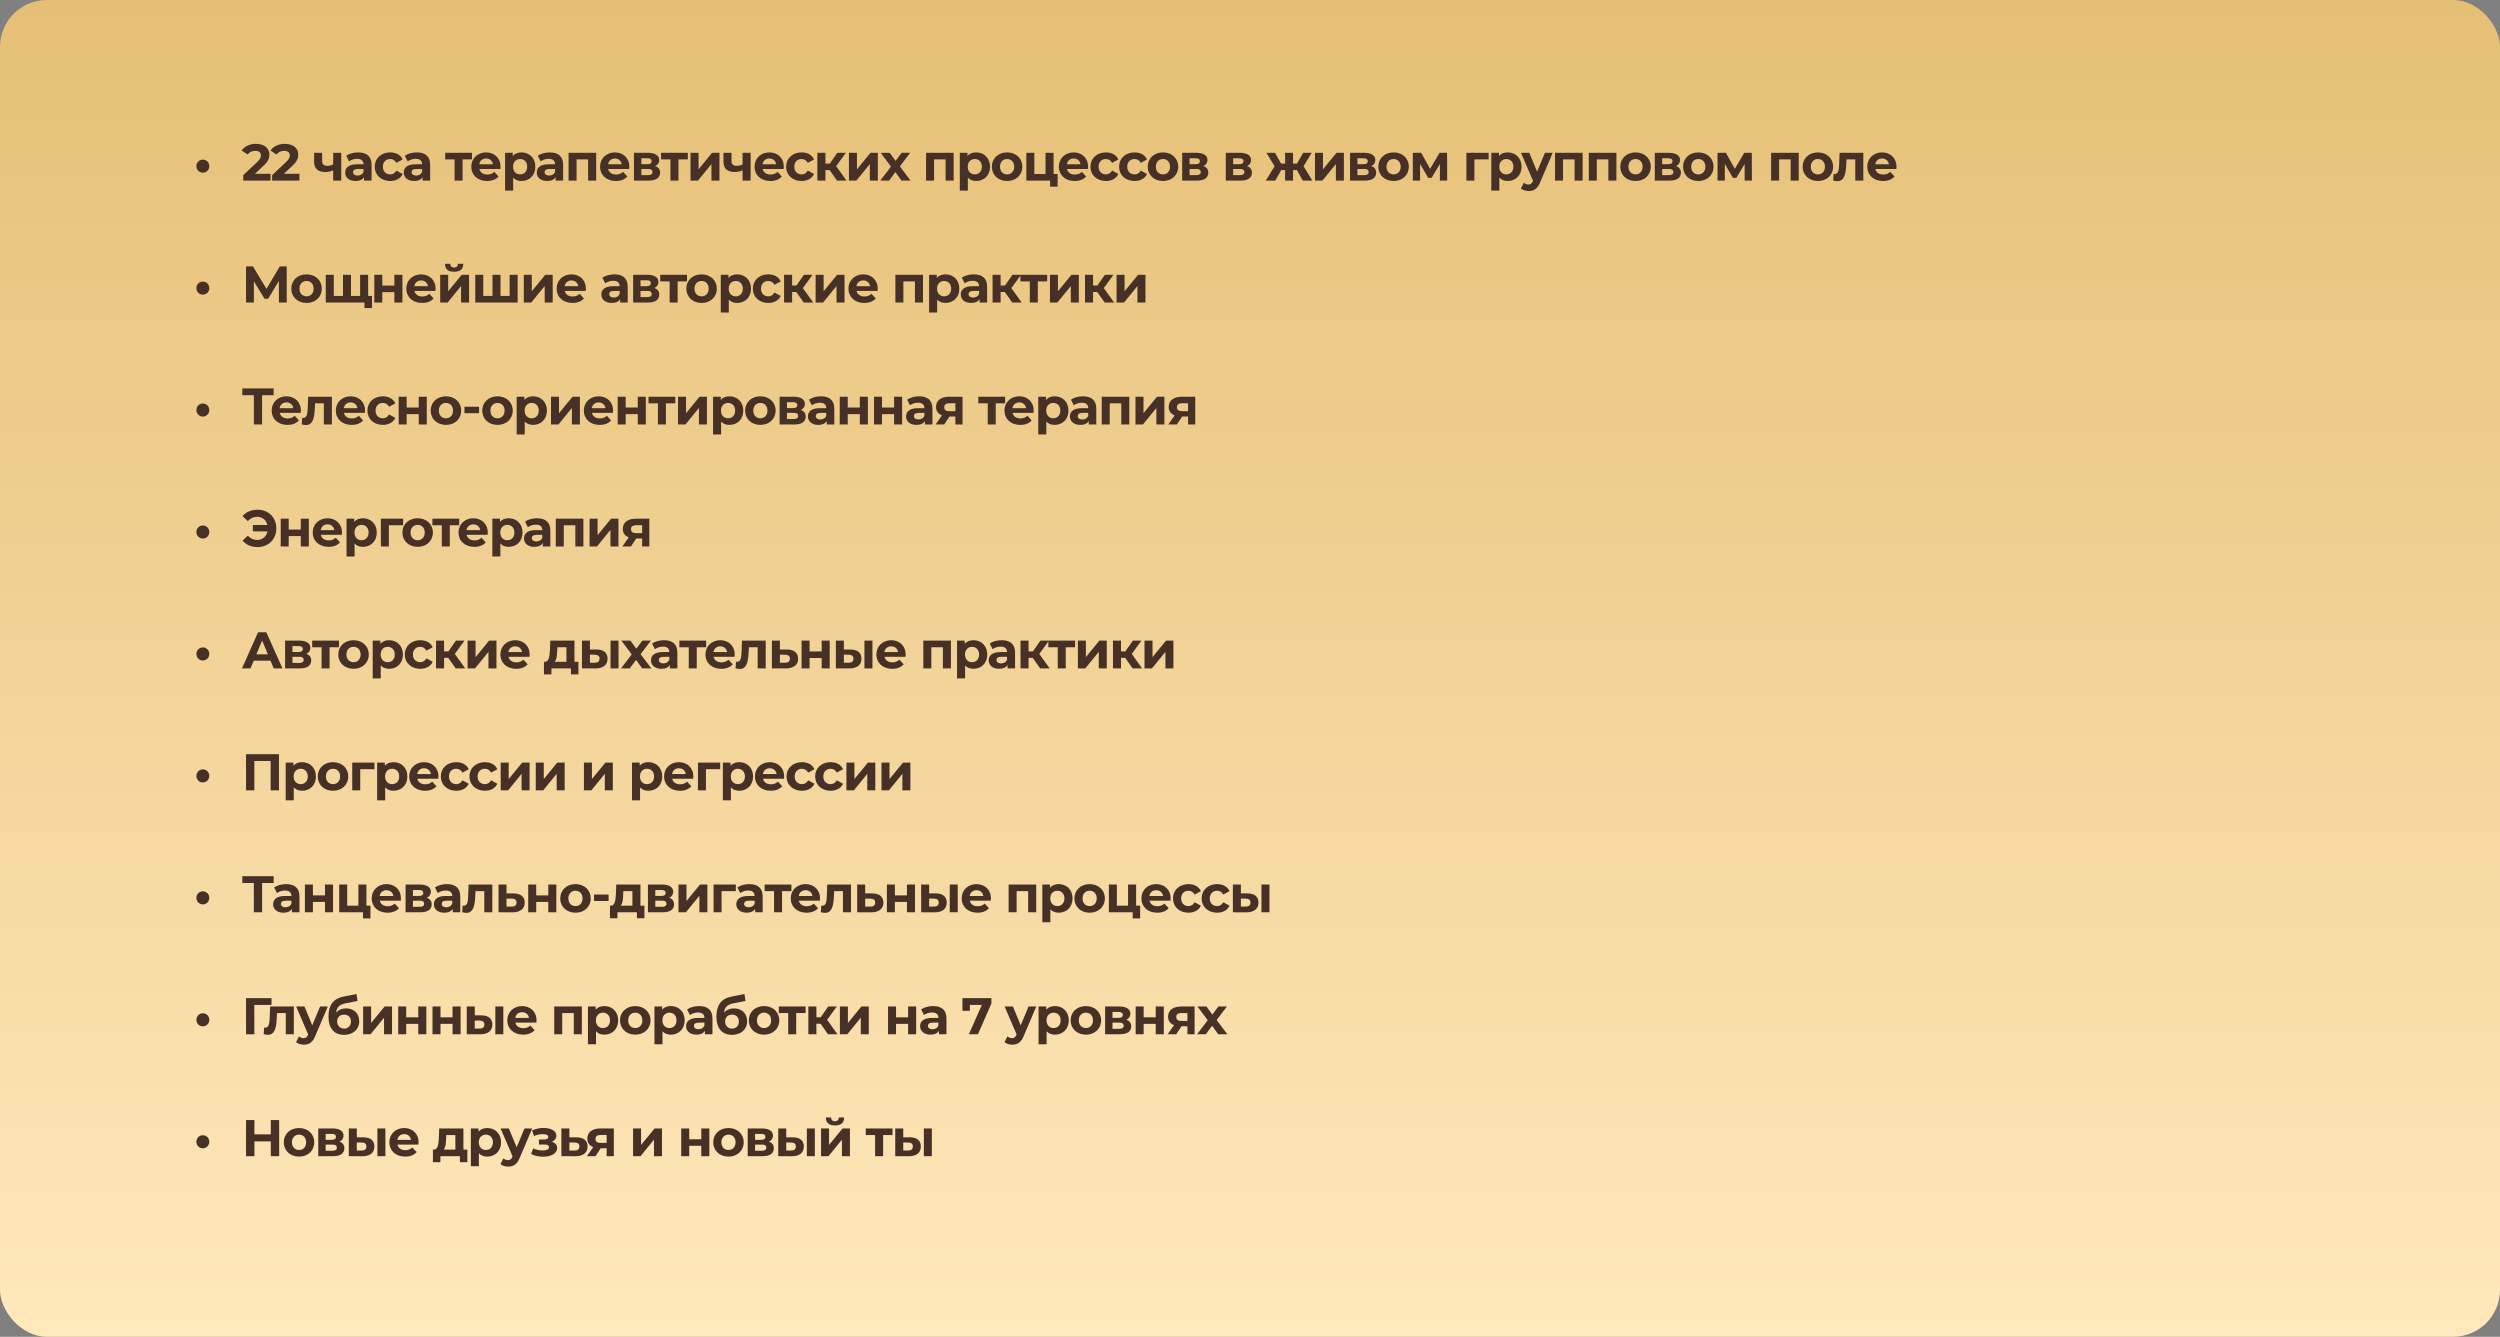
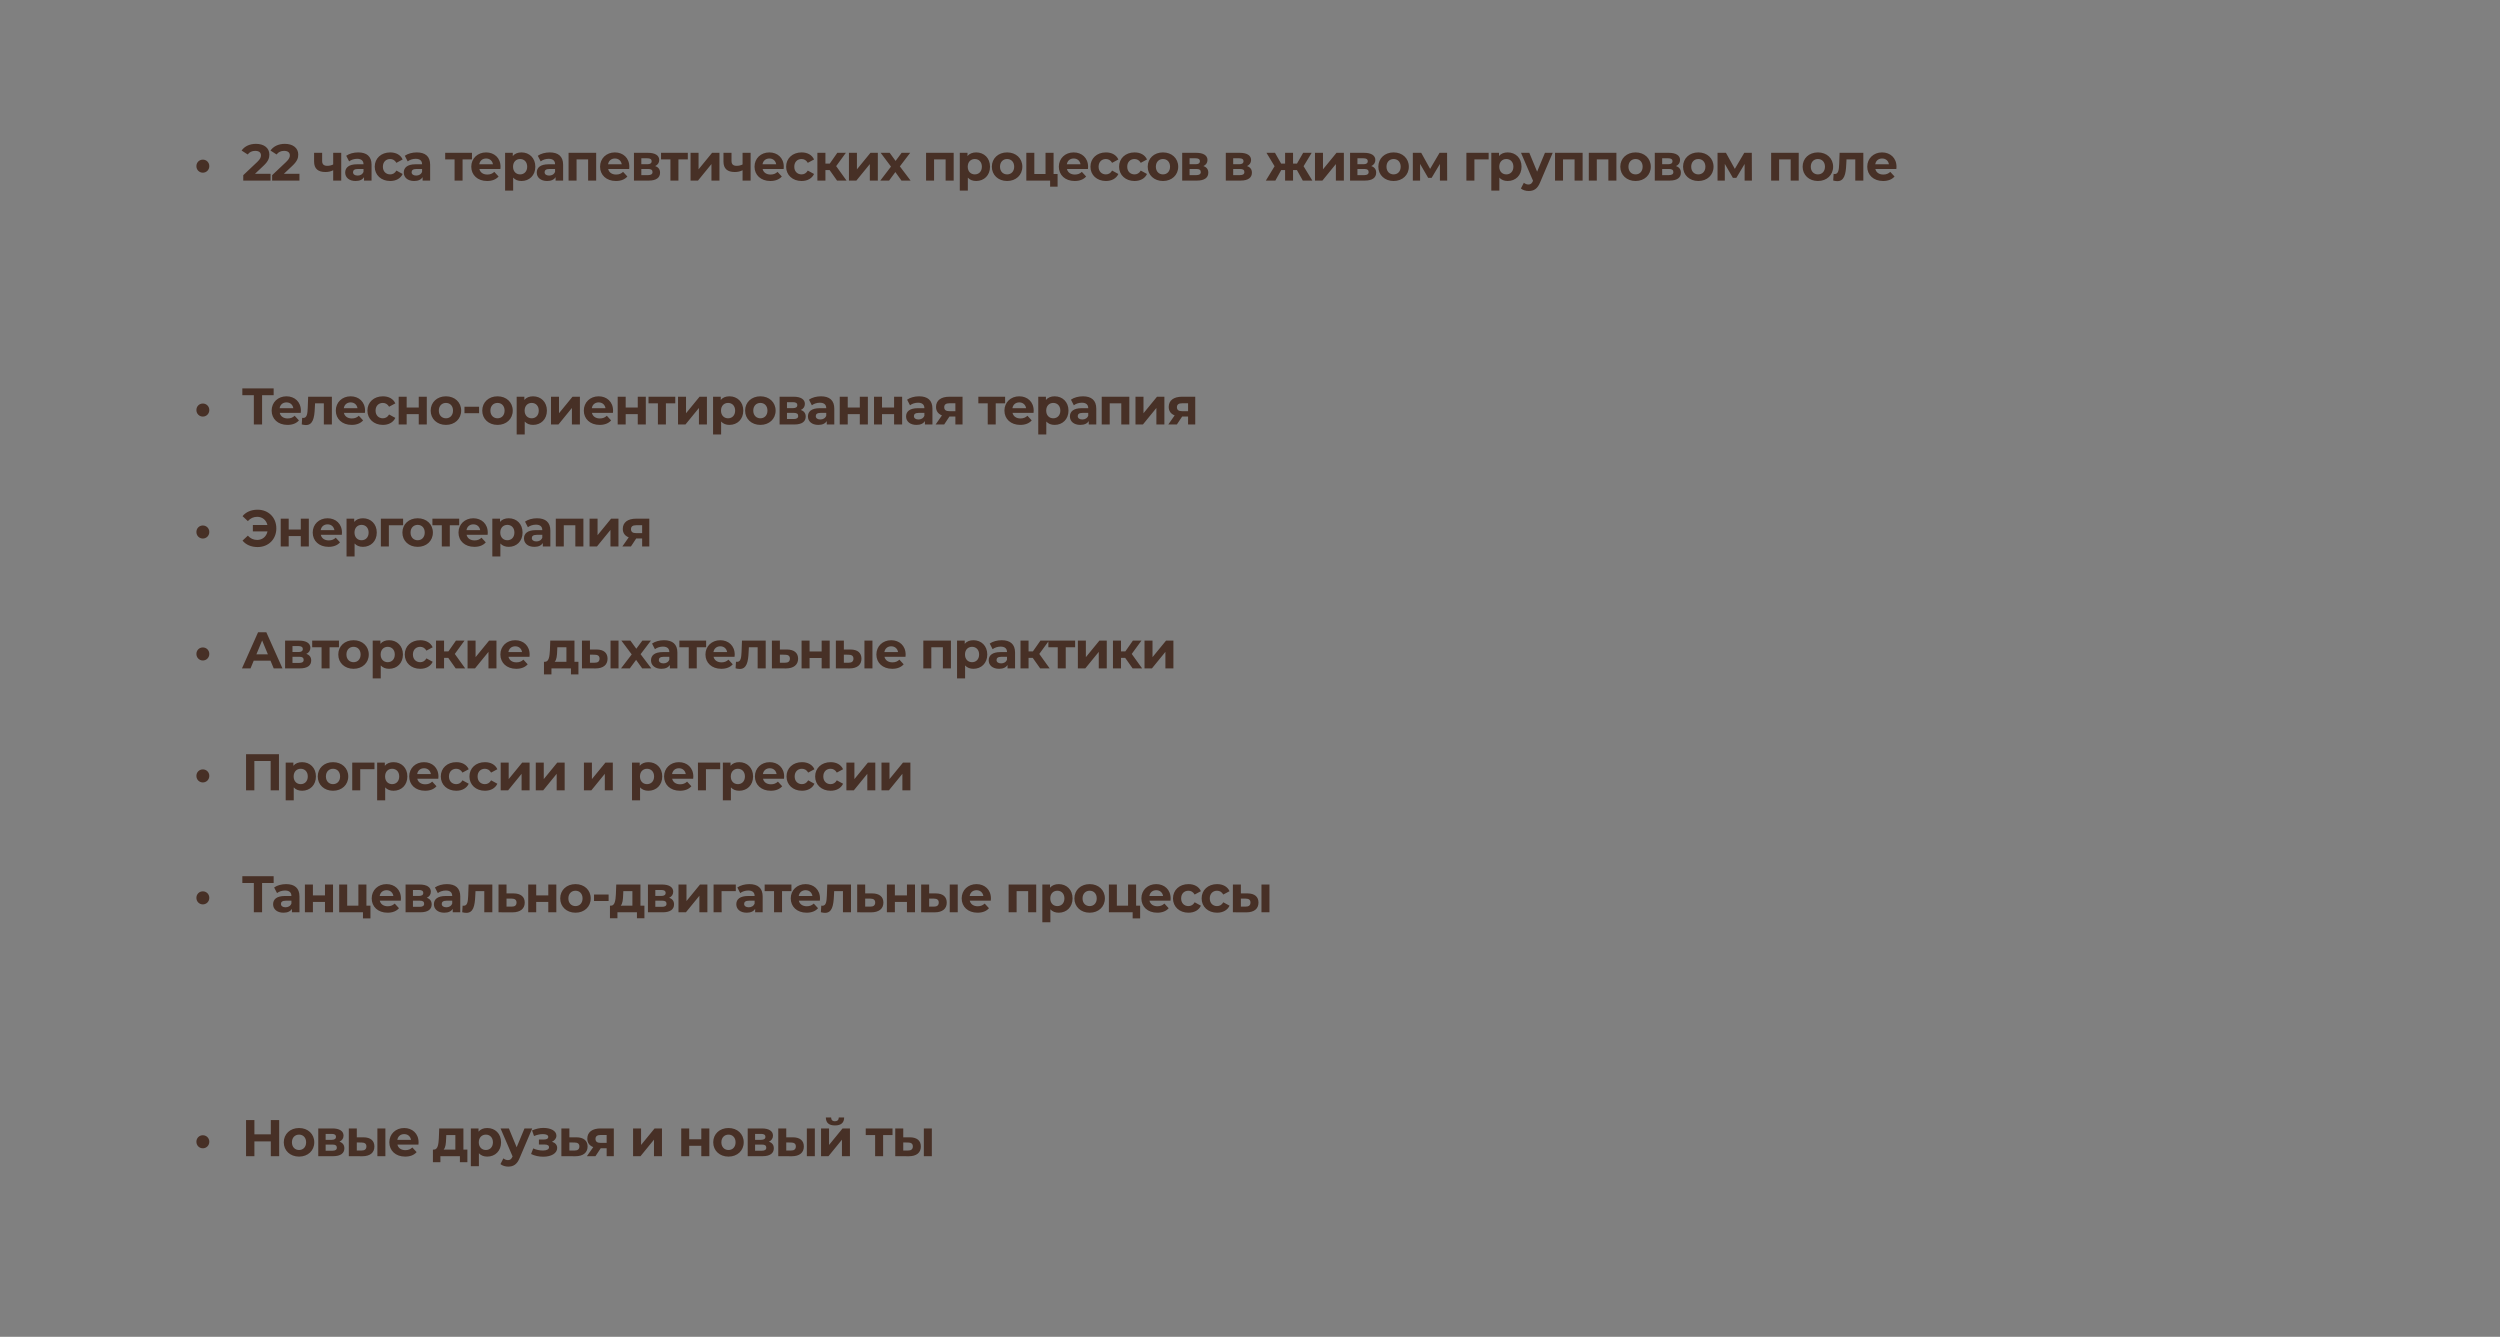
<svg xmlns="http://www.w3.org/2000/svg" width="1066" height="570" viewBox="0 0 1066 570" fill="none">
  <rect x="0" y="0" width="1066" height="570" fill="#808080" stroke="none" />
-   <rect width="1066" height="570" rx="20" fill="url(#paint0_linear_519_1636)" />
  <path d="M86.496 73.634C84.978 73.634 83.746 72.446 83.746 70.84C83.746 69.234 84.978 68.068 86.496 68.068C87.992 68.068 89.246 69.234 89.246 70.84C89.246 72.446 87.992 73.634 86.496 73.634ZM108.742 74.096H115.364V77H103.726V74.69L109.666 69.08C111.03 67.782 111.272 66.99 111.272 66.242C111.272 65.032 110.436 64.328 108.808 64.328C107.488 64.328 106.366 64.834 105.618 65.868L103.022 64.196C104.21 62.458 106.366 61.336 109.138 61.336C112.57 61.336 114.858 63.096 114.858 65.89C114.858 67.386 114.44 68.75 112.284 70.752L108.742 74.096ZM121.059 74.096H127.681V77H116.043V74.69L121.983 69.08C123.347 67.782 123.589 66.99 123.589 66.242C123.589 65.032 122.753 64.328 121.125 64.328C119.805 64.328 118.683 64.834 117.935 65.868L115.339 64.196C116.527 62.458 118.683 61.336 121.455 61.336C124.887 61.336 127.175 63.096 127.175 65.89C127.175 67.386 126.757 68.75 124.601 70.752L121.059 74.096ZM142.07 65.164H145.502V77H142.07V72.6C141.146 73.062 140.068 73.348 138.77 73.348C135.646 73.348 133.93 71.984 133.93 68.882V65.164H137.362V68.662C137.362 70.136 138.176 70.708 139.54 70.708C140.442 70.708 141.3 70.51 142.07 70.136V65.164ZM152.735 64.988C156.343 64.988 158.433 66.66 158.433 70.246V77H155.221V75.526C154.583 76.604 153.351 77.176 151.613 77.176C148.841 77.176 147.191 75.636 147.191 73.59C147.191 71.5 148.665 70.048 152.273 70.048H155.001C155.001 68.574 154.121 67.716 152.273 67.716C151.019 67.716 149.721 68.134 148.863 68.816L147.631 66.418C148.929 65.494 150.843 64.988 152.735 64.988ZM152.471 74.866C153.615 74.866 154.605 74.338 155.001 73.26V72.05H152.647C151.041 72.05 150.535 72.644 150.535 73.436C150.535 74.294 151.261 74.866 152.471 74.866ZM166.386 77.176C162.536 77.176 159.786 74.646 159.786 71.082C159.786 67.518 162.536 64.988 166.386 64.988C168.872 64.988 170.83 66.066 171.688 68.002L169.026 69.432C168.388 68.31 167.442 67.804 166.364 67.804C164.626 67.804 163.262 69.014 163.262 71.082C163.262 73.15 164.626 74.36 166.364 74.36C167.442 74.36 168.388 73.876 169.026 72.732L171.688 74.184C170.83 76.076 168.872 77.176 166.386 77.176ZM177.712 64.988C181.32 64.988 183.41 66.66 183.41 70.246V77H180.198V75.526C179.56 76.604 178.328 77.176 176.59 77.176C173.818 77.176 172.168 75.636 172.168 73.59C172.168 71.5 173.642 70.048 177.25 70.048H179.978C179.978 68.574 179.098 67.716 177.25 67.716C175.996 67.716 174.698 68.134 173.84 68.816L172.608 66.418C173.906 65.494 175.82 64.988 177.712 64.988ZM177.448 74.866C178.592 74.866 179.582 74.338 179.978 73.26V72.05H177.624C176.018 72.05 175.512 72.644 175.512 73.436C175.512 74.294 176.238 74.866 177.448 74.866ZM201.246 65.164V67.98H197.242V77H193.832V67.98H189.828V65.164H201.246ZM213.427 71.126C213.427 71.39 213.383 71.764 213.361 72.05H204.407C204.737 73.524 205.991 74.426 207.795 74.426C209.049 74.426 209.951 74.052 210.765 73.282L212.591 75.262C211.491 76.516 209.841 77.176 207.707 77.176C203.615 77.176 200.953 74.602 200.953 71.082C200.953 67.54 203.659 64.988 207.267 64.988C210.743 64.988 213.427 67.32 213.427 71.126ZM207.289 67.584C205.727 67.584 204.605 68.53 204.363 70.048H210.193C209.951 68.552 208.829 67.584 207.289 67.584ZM222.372 64.988C225.694 64.988 228.268 67.364 228.268 71.082C228.268 74.8 225.694 77.176 222.372 77.176C220.898 77.176 219.688 76.714 218.808 75.746V81.268H215.376V65.164H218.654V66.528C219.512 65.494 220.788 64.988 222.372 64.988ZM221.778 74.36C223.494 74.36 224.792 73.128 224.792 71.082C224.792 69.036 223.494 67.804 221.778 67.804C220.062 67.804 218.764 69.036 218.764 71.082C218.764 73.128 220.062 74.36 221.778 74.36ZM234.418 64.988C238.026 64.988 240.116 66.66 240.116 70.246V77H236.904V75.526C236.266 76.604 235.034 77.176 233.296 77.176C230.524 77.176 228.874 75.636 228.874 73.59C228.874 71.5 230.348 70.048 233.956 70.048H236.684C236.684 68.574 235.804 67.716 233.956 67.716C232.702 67.716 231.404 68.134 230.546 68.816L229.314 66.418C230.612 65.494 232.526 64.988 234.418 64.988ZM234.154 74.866C235.298 74.866 236.288 74.338 236.684 73.26V72.05H234.33C232.724 72.05 232.218 72.644 232.218 73.436C232.218 74.294 232.944 74.866 234.154 74.866ZM242.437 65.164H254.207V77H250.775V67.98H245.847V77H242.437V65.164ZM268.344 71.126C268.344 71.39 268.3 71.764 268.278 72.05H259.324C259.654 73.524 260.908 74.426 262.712 74.426C263.966 74.426 264.868 74.052 265.682 73.282L267.508 75.262C266.408 76.516 264.758 77.176 262.624 77.176C258.532 77.176 255.87 74.602 255.87 71.082C255.87 67.54 258.576 64.988 262.184 64.988C265.66 64.988 268.344 67.32 268.344 71.126ZM262.206 67.584C260.644 67.584 259.522 68.53 259.28 70.048H265.11C264.868 68.552 263.746 67.584 262.206 67.584ZM279.356 70.818C280.742 71.28 281.446 72.226 281.446 73.634C281.446 75.724 279.884 77 276.628 77H270.314V65.164H276.364C279.334 65.164 281.094 66.286 281.094 68.222C281.094 69.41 280.456 70.312 279.356 70.818ZM273.46 67.496V70.026H276.056C277.244 70.026 277.86 69.586 277.86 68.75C277.86 67.892 277.244 67.496 276.056 67.496H273.46ZM276.342 74.668C277.596 74.668 278.234 74.25 278.234 73.37C278.234 72.468 277.662 72.05 276.408 72.05H273.46V74.668H276.342ZM293.284 65.164V67.98H289.28V77H285.87V67.98H281.866V65.164H293.284ZM294.453 77V65.164H297.863V72.204L303.627 65.164H306.773V77H303.363V69.96L297.621 77H294.453ZM316.628 65.164H320.06V77H316.628V72.6C315.704 73.062 314.626 73.348 313.328 73.348C310.204 73.348 308.488 71.984 308.488 68.882V65.164H311.92V68.662C311.92 70.136 312.734 70.708 314.098 70.708C315 70.708 315.858 70.51 316.628 70.136V65.164ZM334.202 71.126C334.202 71.39 334.158 71.764 334.136 72.05H325.182C325.512 73.524 326.766 74.426 328.57 74.426C329.824 74.426 330.726 74.052 331.54 73.282L333.366 75.262C332.266 76.516 330.616 77.176 328.482 77.176C324.39 77.176 321.728 74.602 321.728 71.082C321.728 67.54 324.434 64.988 328.042 64.988C331.518 64.988 334.202 67.32 334.202 71.126ZM328.064 67.584C326.502 67.584 325.38 68.53 325.138 70.048H330.968C330.726 68.552 329.604 67.584 328.064 67.584ZM341.804 77.176C337.954 77.176 335.204 74.646 335.204 71.082C335.204 67.518 337.954 64.988 341.804 64.988C344.29 64.988 346.248 66.066 347.106 68.002L344.444 69.432C343.806 68.31 342.86 67.804 341.782 67.804C340.044 67.804 338.68 69.014 338.68 71.082C338.68 73.15 340.044 74.36 341.782 74.36C342.86 74.36 343.806 73.876 344.444 72.732L347.106 74.184C346.248 76.076 344.29 77.176 341.804 77.176ZM356.914 77L353.746 72.512H351.964V77H348.532V65.164H351.964V69.762H353.812L357.024 65.164H360.676L356.54 70.84L360.962 77H356.914ZM361.987 77V65.164H365.397V72.204L371.161 65.164H374.307V77H370.897V69.96L365.155 77H361.987ZM388.276 77H384.382L381.786 73.37L379.102 77H375.362L379.916 71.038L375.516 65.164H379.366L381.874 68.618L384.448 65.164H388.1L383.7 70.95L388.276 77ZM394.876 65.164H406.646V77H403.214V67.98H398.286V77H394.876V65.164ZM416.251 64.988C419.573 64.988 422.147 67.364 422.147 71.082C422.147 74.8 419.573 77.176 416.251 77.176C414.777 77.176 413.567 76.714 412.687 75.746V81.268H409.255V65.164H412.533V66.528C413.391 65.494 414.667 64.988 416.251 64.988ZM415.657 74.36C417.373 74.36 418.671 73.128 418.671 71.082C418.671 69.036 417.373 67.804 415.657 67.804C413.941 67.804 412.643 69.036 412.643 71.082C412.643 73.128 413.941 74.36 415.657 74.36ZM429.436 77.176C425.674 77.176 422.924 74.646 422.924 71.082C422.924 67.518 425.674 64.988 429.436 64.988C433.198 64.988 435.926 67.518 435.926 71.082C435.926 74.646 433.198 77.176 429.436 77.176ZM429.436 74.36C431.152 74.36 432.45 73.128 432.45 71.082C432.45 69.036 431.152 67.804 429.436 67.804C427.72 67.804 426.4 69.036 426.4 71.082C426.4 73.128 427.72 74.36 429.436 74.36ZM449.243 74.184H450.959V79.596H447.769V77H437.627V65.164H441.037V74.184H445.811V65.164H449.243V74.184ZM463.963 71.126C463.963 71.39 463.919 71.764 463.897 72.05H454.943C455.273 73.524 456.527 74.426 458.331 74.426C459.585 74.426 460.487 74.052 461.301 73.282L463.127 75.262C462.027 76.516 460.377 77.176 458.243 77.176C454.151 77.176 451.489 74.602 451.489 71.082C451.489 67.54 454.195 64.988 457.803 64.988C461.279 64.988 463.963 67.32 463.963 71.126ZM457.825 67.584C456.263 67.584 455.141 68.53 454.899 70.048H460.729C460.487 68.552 459.365 67.584 457.825 67.584ZM471.566 77.176C467.716 77.176 464.966 74.646 464.966 71.082C464.966 67.518 467.716 64.988 471.566 64.988C474.052 64.988 476.01 66.066 476.868 68.002L474.206 69.432C473.568 68.31 472.622 67.804 471.544 67.804C469.806 67.804 468.442 69.014 468.442 71.082C468.442 73.15 469.806 74.36 471.544 74.36C472.622 74.36 473.568 73.876 474.206 72.732L476.868 74.184C476.01 76.076 474.052 77.176 471.566 77.176ZM483.775 77.176C479.925 77.176 477.175 74.646 477.175 71.082C477.175 67.518 479.925 64.988 483.775 64.988C486.261 64.988 488.219 66.066 489.077 68.002L486.415 69.432C485.777 68.31 484.831 67.804 483.753 67.804C482.015 67.804 480.651 69.014 480.651 71.082C480.651 73.15 482.015 74.36 483.753 74.36C484.831 74.36 485.777 73.876 486.415 72.732L489.077 74.184C488.219 76.076 486.261 77.176 483.775 77.176ZM495.896 77.176C492.134 77.176 489.384 74.646 489.384 71.082C489.384 67.518 492.134 64.988 495.896 64.988C499.658 64.988 502.386 67.518 502.386 71.082C502.386 74.646 499.658 77.176 495.896 77.176ZM495.896 74.36C497.612 74.36 498.91 73.128 498.91 71.082C498.91 69.036 497.612 67.804 495.896 67.804C494.18 67.804 492.86 69.036 492.86 71.082C492.86 73.128 494.18 74.36 495.896 74.36ZM513.129 70.818C514.515 71.28 515.219 72.226 515.219 73.634C515.219 75.724 513.657 77 510.401 77H504.087V65.164H510.137C513.107 65.164 514.867 66.286 514.867 68.222C514.867 69.41 514.229 70.312 513.129 70.818ZM507.233 67.496V70.026H509.829C511.017 70.026 511.633 69.586 511.633 68.75C511.633 67.892 511.017 67.496 509.829 67.496H507.233ZM510.115 74.668C511.369 74.668 512.007 74.25 512.007 73.37C512.007 72.468 511.435 72.05 510.181 72.05H507.233V74.668H510.115ZM531.725 70.818C533.111 71.28 533.815 72.226 533.815 73.634C533.815 75.724 532.253 77 528.997 77H522.683V65.164H528.733C531.703 65.164 533.463 66.286 533.463 68.222C533.463 69.41 532.825 70.312 531.725 70.818ZM525.829 67.496V70.026H528.425C529.613 70.026 530.229 69.586 530.229 68.75C530.229 67.892 529.613 67.496 528.425 67.496H525.829ZM528.711 74.668C529.965 74.668 530.603 74.25 530.603 73.37C530.603 72.468 530.031 72.05 528.777 72.05H525.829V74.668H528.711ZM555.513 77L553.005 72.512H551.355V77H547.967V72.512H546.317L543.809 77H539.761L543.479 70.884L540.025 65.164H543.655L546.273 69.762H547.967V65.164H551.355V69.762H553.027L555.667 65.164H559.297L555.843 70.884L559.583 77H555.513ZM560.707 77V65.164H564.117V72.204L569.881 65.164H573.027V77H569.617V69.96L563.875 77H560.707ZM584.708 70.818C586.094 71.28 586.798 72.226 586.798 73.634C586.798 75.724 585.236 77 581.98 77H575.666V65.164H581.716C584.686 65.164 586.446 66.286 586.446 68.222C586.446 69.41 585.808 70.312 584.708 70.818ZM578.812 67.496V70.026H581.408C582.596 70.026 583.212 69.586 583.212 68.75C583.212 67.892 582.596 67.496 581.408 67.496H578.812ZM581.694 74.668C582.948 74.668 583.586 74.25 583.586 73.37C583.586 72.468 583.014 72.05 581.76 72.05H578.812V74.668H581.694ZM594.235 77.176C590.473 77.176 587.723 74.646 587.723 71.082C587.723 67.518 590.473 64.988 594.235 64.988C597.997 64.988 600.725 67.518 600.725 71.082C600.725 74.646 597.997 77.176 594.235 77.176ZM594.235 74.36C595.951 74.36 597.249 73.128 597.249 71.082C597.249 69.036 595.951 67.804 594.235 67.804C592.519 67.804 591.199 69.036 591.199 71.082C591.199 73.128 592.519 74.36 594.235 74.36ZM617.078 77H613.976V69.916L610.434 75.856H608.982L605.528 69.894V77H602.426V65.164H606.012L609.796 72.006L613.822 65.164H617.034L617.078 77ZM634.758 65.164V67.98H628.686V77H625.276V65.164H634.758ZM642.89 64.988C646.212 64.988 648.786 67.364 648.786 71.082C648.786 74.8 646.212 77.176 642.89 77.176C641.416 77.176 640.206 76.714 639.326 75.746V81.268H635.894V65.164H639.172V66.528C640.03 65.494 641.306 64.988 642.89 64.988ZM642.296 74.36C644.012 74.36 645.31 73.128 645.31 71.082C645.31 69.036 644.012 67.804 642.296 67.804C640.58 67.804 639.282 69.036 639.282 71.082C639.282 73.128 640.58 74.36 642.296 74.36ZM658.768 65.164H662.068L656.722 77.726C655.578 80.586 653.95 81.444 651.816 81.444C650.606 81.444 649.286 81.048 648.516 80.366L649.77 77.924C650.298 78.386 651.024 78.672 651.706 78.672C652.652 78.672 653.18 78.254 653.642 77.198L653.686 77.088L648.56 65.164H652.102L655.424 73.194L658.768 65.164ZM663.063 65.164H674.833V77H671.401V67.98H666.473V77H663.063V65.164ZM677.464 65.164H689.234V77H685.802V67.98H680.874V77H677.464V65.164ZM697.408 77.176C693.646 77.176 690.896 74.646 690.896 71.082C690.896 67.518 693.646 64.988 697.408 64.988C701.17 64.988 703.898 67.518 703.898 71.082C703.898 74.646 701.17 77.176 697.408 77.176ZM697.408 74.36C699.124 74.36 700.422 73.128 700.422 71.082C700.422 69.036 699.124 67.804 697.408 67.804C695.692 67.804 694.372 69.036 694.372 71.082C694.372 73.128 695.692 74.36 697.408 74.36ZM714.641 70.818C716.027 71.28 716.731 72.226 716.731 73.634C716.731 75.724 715.169 77 711.913 77H705.599V65.164H711.649C714.619 65.164 716.379 66.286 716.379 68.222C716.379 69.41 715.741 70.312 714.641 70.818ZM708.745 67.496V70.026H711.341C712.529 70.026 713.145 69.586 713.145 68.75C713.145 67.892 712.529 67.496 711.341 67.496H708.745ZM711.627 74.668C712.881 74.668 713.519 74.25 713.519 73.37C713.519 72.468 712.947 72.05 711.693 72.05H708.745V74.668H711.627ZM724.168 77.176C720.406 77.176 717.656 74.646 717.656 71.082C717.656 67.518 720.406 64.988 724.168 64.988C727.93 64.988 730.658 67.518 730.658 71.082C730.658 74.646 727.93 77.176 724.168 77.176ZM724.168 74.36C725.884 74.36 727.182 73.128 727.182 71.082C727.182 69.036 725.884 67.804 724.168 67.804C722.452 67.804 721.132 69.036 721.132 71.082C721.132 73.128 722.452 74.36 724.168 74.36ZM747.011 77H743.909V69.916L740.367 75.856H738.915L735.461 69.894V77H732.359V65.164H735.945L739.729 72.006L743.755 65.164H746.967L747.011 77ZM755.209 65.164H766.979V77H763.547V67.98H758.619V77H755.209V65.164ZM775.153 77.176C771.391 77.176 768.641 74.646 768.641 71.082C768.641 67.518 771.391 64.988 775.153 64.988C778.915 64.988 781.643 67.518 781.643 71.082C781.643 74.646 778.915 77.176 775.153 77.176ZM775.153 74.36C776.869 74.36 778.167 73.128 778.167 71.082C778.167 69.036 776.869 67.804 775.153 67.804C773.437 67.804 772.117 69.036 772.117 71.082C772.117 73.128 773.437 74.36 775.153 74.36ZM784.404 65.164H794.524V77H791.092V67.98H787.352L787.242 70.07C787.066 74.294 786.384 77.242 783.458 77.242C782.93 77.242 782.358 77.154 781.676 76.978L781.852 74.162C782.028 74.184 782.204 74.206 782.358 74.206C783.986 74.206 784.118 72.16 784.228 69.916L784.404 65.164ZM808.67 71.126C808.67 71.39 808.626 71.764 808.604 72.05H799.65C799.98 73.524 801.234 74.426 803.038 74.426C804.292 74.426 805.194 74.052 806.008 73.282L807.834 75.262C806.734 76.516 805.084 77.176 802.95 77.176C798.858 77.176 796.196 74.602 796.196 71.082C796.196 67.54 798.902 64.988 802.51 64.988C805.986 64.988 808.67 67.32 808.67 71.126ZM802.532 67.584C800.97 67.584 799.848 68.53 799.606 70.048H805.436C805.194 68.552 804.072 67.584 802.532 67.584Z" fill="#473026" />
-   <path d="M86.496 125.634C84.978 125.634 83.746 124.446 83.746 122.84C83.746 121.234 84.978 120.068 86.496 120.068C87.992 120.068 89.246 121.234 89.246 122.84C89.246 124.446 87.992 125.634 86.496 125.634ZM122.272 129H118.928L118.906 119.782L114.374 127.372H112.79L108.258 119.958V129H104.914V113.6H107.862L113.626 123.17L119.302 113.6H122.25L122.272 129ZM130.718 129.176C126.956 129.176 124.206 126.646 124.206 123.082C124.206 119.518 126.956 116.988 130.718 116.988C134.48 116.988 137.208 119.518 137.208 123.082C137.208 126.646 134.48 129.176 130.718 129.176ZM130.718 126.36C132.434 126.36 133.732 125.128 133.732 123.082C133.732 121.036 132.434 119.804 130.718 119.804C129.002 119.804 127.682 121.036 127.682 123.082C127.682 125.128 129.002 126.36 130.718 126.36ZM156.97 126.184H158.62V131.354H155.43V129H138.908V117.164H142.318V126.184H146.256V117.164H149.666V126.184H153.56V117.164H156.97V126.184ZM159.604 129V117.164H163.014V121.784H168.162V117.164H171.594V129H168.162V124.578H163.014V129H159.604ZM185.725 123.126C185.725 123.39 185.681 123.764 185.659 124.05H176.705C177.035 125.524 178.289 126.426 180.093 126.426C181.347 126.426 182.249 126.052 183.063 125.282L184.889 127.262C183.789 128.516 182.139 129.176 180.005 129.176C175.913 129.176 173.251 126.602 173.251 123.082C173.251 119.54 175.957 116.988 179.565 116.988C183.041 116.988 185.725 119.32 185.725 123.126ZM179.587 119.584C178.025 119.584 176.903 120.53 176.661 122.048H182.491C182.249 120.552 181.127 119.584 179.587 119.584ZM193.636 115.888C191.062 115.888 189.764 114.766 189.742 112.478H191.986C192.008 113.49 192.536 114.106 193.614 114.106C194.67 114.106 195.264 113.49 195.264 112.478H197.552C197.53 114.766 196.21 115.888 193.636 115.888ZM187.696 129V117.164H191.106V124.204L196.87 117.164H200.016V129H196.606V121.96L190.864 129H187.696ZM217.307 117.164H220.717V129H202.655V117.164H206.065V126.184H210.003V117.164H213.413V126.184H217.307V117.164ZM223.35 129V117.164H226.76V124.204L232.524 117.164H235.67V129H232.26V121.96L226.518 129H223.35ZM249.815 123.126C249.815 123.39 249.771 123.764 249.749 124.05H240.795C241.125 125.524 242.379 126.426 244.183 126.426C245.437 126.426 246.339 126.052 247.153 125.282L248.979 127.262C247.879 128.516 246.229 129.176 244.095 129.176C240.003 129.176 237.341 126.602 237.341 123.082C237.341 119.54 240.047 116.988 243.655 116.988C247.131 116.988 249.815 119.32 249.815 123.126ZM243.677 119.584C242.115 119.584 240.993 120.53 240.751 122.048H246.581C246.339 120.552 245.217 119.584 243.677 119.584ZM261.955 116.988C265.563 116.988 267.653 118.66 267.653 122.246V129H264.441V127.526C263.803 128.604 262.571 129.176 260.833 129.176C258.061 129.176 256.411 127.636 256.411 125.59C256.411 123.5 257.885 122.048 261.493 122.048H264.221C264.221 120.574 263.341 119.716 261.493 119.716C260.239 119.716 258.941 120.134 258.083 120.816L256.851 118.418C258.149 117.494 260.063 116.988 261.955 116.988ZM261.691 126.866C262.835 126.866 263.825 126.338 264.221 125.26V124.05H261.867C260.261 124.05 259.755 124.644 259.755 125.436C259.755 126.294 260.481 126.866 261.691 126.866ZM279.016 122.818C280.402 123.28 281.106 124.226 281.106 125.634C281.106 127.724 279.544 129 276.288 129H269.974V117.164H276.024C278.994 117.164 280.754 118.286 280.754 120.222C280.754 121.41 280.116 122.312 279.016 122.818ZM273.12 119.496V122.026H275.716C276.904 122.026 277.52 121.586 277.52 120.75C277.52 119.892 276.904 119.496 275.716 119.496H273.12ZM276.002 126.668C277.256 126.668 277.894 126.25 277.894 125.37C277.894 124.468 277.322 124.05 276.068 124.05H273.12V126.668H276.002ZM292.944 117.164V119.98H288.94V129H285.53V119.98H281.526V117.164H292.944ZM299.163 129.176C295.401 129.176 292.651 126.646 292.651 123.082C292.651 119.518 295.401 116.988 299.163 116.988C302.925 116.988 305.653 119.518 305.653 123.082C305.653 126.646 302.925 129.176 299.163 129.176ZM299.163 126.36C300.879 126.36 302.177 125.128 302.177 123.082C302.177 121.036 300.879 119.804 299.163 119.804C297.447 119.804 296.127 121.036 296.127 123.082C296.127 125.128 297.447 126.36 299.163 126.36ZM314.327 116.988C317.649 116.988 320.223 119.364 320.223 123.082C320.223 126.8 317.649 129.176 314.327 129.176C312.853 129.176 311.643 128.714 310.763 127.746V133.268H307.331V117.164H310.609V118.528C311.467 117.494 312.743 116.988 314.327 116.988ZM313.733 126.36C315.449 126.36 316.747 125.128 316.747 123.082C316.747 121.036 315.449 119.804 313.733 119.804C312.017 119.804 310.719 121.036 310.719 123.082C310.719 125.128 312.017 126.36 313.733 126.36ZM327.601 129.176C323.751 129.176 321.001 126.646 321.001 123.082C321.001 119.518 323.751 116.988 327.601 116.988C330.087 116.988 332.045 118.066 332.903 120.002L330.241 121.432C329.603 120.31 328.657 119.804 327.579 119.804C325.841 119.804 324.477 121.014 324.477 123.082C324.477 125.15 325.841 126.36 327.579 126.36C328.657 126.36 329.603 125.876 330.241 124.732L332.903 126.184C332.045 128.076 330.087 129.176 327.601 129.176ZM342.71 129L339.542 124.512H337.76V129H334.328V117.164H337.76V121.762H339.608L342.82 117.164H346.472L342.336 122.84L346.758 129H342.71ZM347.784 129V117.164H351.194V124.204L356.958 117.164H360.104V129H356.694V121.96L350.952 129H347.784ZM374.249 123.126C374.249 123.39 374.205 123.764 374.183 124.05H365.229C365.559 125.524 366.813 126.426 368.617 126.426C369.871 126.426 370.773 126.052 371.587 125.282L373.413 127.262C372.313 128.516 370.663 129.176 368.529 129.176C364.437 129.176 361.775 126.602 361.775 123.082C361.775 119.54 364.481 116.988 368.089 116.988C371.565 116.988 374.249 119.32 374.249 123.126ZM368.111 119.584C366.549 119.584 365.427 120.53 365.185 122.048H371.015C370.773 120.552 369.651 119.584 368.111 119.584ZM381.79 117.164H393.56V129H390.128V119.98H385.2V129H381.79V117.164ZM403.164 116.988C406.486 116.988 409.06 119.364 409.06 123.082C409.06 126.8 406.486 129.176 403.164 129.176C401.69 129.176 400.48 128.714 399.6 127.746V133.268H396.168V117.164H399.446V118.528C400.304 117.494 401.58 116.988 403.164 116.988ZM402.57 126.36C404.286 126.36 405.584 125.128 405.584 123.082C405.584 121.036 404.286 119.804 402.57 119.804C400.854 119.804 399.556 121.036 399.556 123.082C399.556 125.128 400.854 126.36 402.57 126.36ZM415.21 116.988C418.818 116.988 420.908 118.66 420.908 122.246V129H417.696V127.526C417.058 128.604 415.826 129.176 414.088 129.176C411.316 129.176 409.666 127.636 409.666 125.59C409.666 123.5 411.14 122.048 414.748 122.048H417.476C417.476 120.574 416.596 119.716 414.748 119.716C413.494 119.716 412.196 120.134 411.338 120.816L410.106 118.418C411.404 117.494 413.318 116.988 415.21 116.988ZM414.946 126.866C416.09 126.866 417.08 126.338 417.476 125.26V124.05H415.122C413.516 124.05 413.01 124.644 413.01 125.436C413.01 126.294 413.736 126.866 414.946 126.866ZM431.612 129L428.444 124.512H426.662V129H423.23V117.164H426.662V121.762H428.51L431.722 117.164H435.374L431.238 122.84L435.66 129H431.612ZM446.522 117.164V119.98H442.518V129H439.108V119.98H435.104V117.164H446.522ZM447.691 129V117.164H451.101V124.204L456.865 117.164H460.011V129H456.601V121.96L450.859 129H447.691ZM471.032 129L467.864 124.512H466.082V129H462.65V117.164H466.082V121.762H467.93L471.142 117.164H474.794L470.658 122.84L475.08 129H471.032ZM476.105 129V117.164H479.515V124.204L485.279 117.164H488.425V129H485.015V121.96L479.273 129H476.105Z" fill="#473026" />
  <path d="M86.496 177.634C84.978 177.634 83.746 176.446 83.746 174.84C83.746 173.234 84.978 172.068 86.496 172.068C87.992 172.068 89.246 173.234 89.246 174.84C89.246 176.446 87.992 177.634 86.496 177.634ZM116.684 165.6V168.504H111.756V181H108.236V168.504H103.33V165.6H116.684ZM128.301 175.126C128.301 175.39 128.257 175.764 128.235 176.05H119.281C119.611 177.524 120.865 178.426 122.669 178.426C123.923 178.426 124.825 178.052 125.639 177.282L127.465 179.262C126.365 180.516 124.715 181.176 122.581 181.176C118.489 181.176 115.827 178.602 115.827 175.082C115.827 171.54 118.533 168.988 122.141 168.988C125.617 168.988 128.301 171.32 128.301 175.126ZM122.163 171.584C120.601 171.584 119.479 172.53 119.237 174.048H125.067C124.825 172.552 123.703 171.584 122.163 171.584ZM131.396 169.164H141.516V181H138.084V171.98H134.344L134.234 174.07C134.058 178.294 133.376 181.242 130.45 181.242C129.922 181.242 129.35 181.154 128.668 180.978L128.844 178.162C129.02 178.184 129.196 178.206 129.35 178.206C130.978 178.206 131.11 176.16 131.22 173.916L131.396 169.164ZM155.662 175.126C155.662 175.39 155.618 175.764 155.596 176.05H146.642C146.972 177.524 148.226 178.426 150.03 178.426C151.284 178.426 152.186 178.052 153 177.282L154.826 179.262C153.726 180.516 152.076 181.176 149.942 181.176C145.85 181.176 143.188 178.602 143.188 175.082C143.188 171.54 145.894 168.988 149.502 168.988C152.978 168.988 155.662 171.32 155.662 175.126ZM149.524 171.584C147.962 171.584 146.84 172.53 146.598 174.048H152.428C152.186 172.552 151.064 171.584 149.524 171.584ZM163.265 181.176C159.415 181.176 156.665 178.646 156.665 175.082C156.665 171.518 159.415 168.988 163.265 168.988C165.751 168.988 167.709 170.066 168.567 172.002L165.905 173.432C165.267 172.31 164.321 171.804 163.243 171.804C161.505 171.804 160.141 173.014 160.141 175.082C160.141 177.15 161.505 178.36 163.243 178.36C164.321 178.36 165.267 177.876 165.905 176.732L168.567 178.184C167.709 180.076 165.751 181.176 163.265 181.176ZM169.993 181V169.164H173.403V173.784H178.551V169.164H181.983V181H178.551V176.578H173.403V181H169.993ZM190.152 181.176C186.39 181.176 183.64 178.646 183.64 175.082C183.64 171.518 186.39 168.988 190.152 168.988C193.914 168.988 196.642 171.518 196.642 175.082C196.642 178.646 193.914 181.176 190.152 181.176ZM190.152 178.36C191.868 178.36 193.166 177.128 193.166 175.082C193.166 173.036 191.868 171.804 190.152 171.804C188.436 171.804 187.116 173.036 187.116 175.082C187.116 177.128 188.436 178.36 190.152 178.36ZM198.051 176.182V173.432H204.277V176.182H198.051ZM212.143 181.176C208.381 181.176 205.631 178.646 205.631 175.082C205.631 171.518 208.381 168.988 212.143 168.988C215.905 168.988 218.633 171.518 218.633 175.082C218.633 178.646 215.905 181.176 212.143 181.176ZM212.143 178.36C213.859 178.36 215.157 177.128 215.157 175.082C215.157 173.036 213.859 171.804 212.143 171.804C210.427 171.804 209.107 173.036 209.107 175.082C209.107 177.128 210.427 178.36 212.143 178.36ZM227.307 168.988C230.629 168.988 233.203 171.364 233.203 175.082C233.203 178.8 230.629 181.176 227.307 181.176C225.833 181.176 224.623 180.714 223.743 179.746V185.268H220.311V169.164H223.589V170.528C224.447 169.494 225.723 168.988 227.307 168.988ZM226.713 178.36C228.429 178.36 229.727 177.128 229.727 175.082C229.727 173.036 228.429 171.804 226.713 171.804C224.997 171.804 223.699 173.036 223.699 175.082C223.699 177.128 224.997 178.36 226.713 178.36ZM234.948 181V169.164H238.358V176.204L244.122 169.164H247.268V181H243.858V173.96L238.116 181H234.948ZM261.414 175.126C261.414 175.39 261.37 175.764 261.348 176.05H252.394C252.724 177.524 253.978 178.426 255.782 178.426C257.036 178.426 257.938 178.052 258.752 177.282L260.578 179.262C259.478 180.516 257.828 181.176 255.694 181.176C251.602 181.176 248.94 178.602 248.94 175.082C248.94 171.54 251.646 168.988 255.254 168.988C258.73 168.988 261.414 171.32 261.414 175.126ZM255.276 171.584C253.714 171.584 252.592 172.53 252.35 174.048H258.18C257.938 172.552 256.816 171.584 255.276 171.584ZM263.384 181V169.164H266.794V173.784H271.942V169.164H275.374V181H271.942V176.578H266.794V181H263.384ZM287.944 169.164V171.98H283.94V181H280.53V171.98H276.526V169.164H287.944ZM289.113 181V169.164H292.523V176.204L298.287 169.164H301.433V181H298.023V173.96L292.281 181H289.113ZM311.046 168.988C314.368 168.988 316.942 171.364 316.942 175.082C316.942 178.8 314.368 181.176 311.046 181.176C309.572 181.176 308.362 180.714 307.482 179.746V185.268H304.05V169.164H307.328V170.528C308.186 169.494 309.462 168.988 311.046 168.988ZM310.452 178.36C312.168 178.36 313.466 177.128 313.466 175.082C313.466 173.036 312.168 171.804 310.452 171.804C308.736 171.804 307.438 173.036 307.438 175.082C307.438 177.128 308.736 178.36 310.452 178.36ZM324.232 181.176C320.47 181.176 317.72 178.646 317.72 175.082C317.72 171.518 320.47 168.988 324.232 168.988C327.994 168.988 330.722 171.518 330.722 175.082C330.722 178.646 327.994 181.176 324.232 181.176ZM324.232 178.36C325.948 178.36 327.246 177.128 327.246 175.082C327.246 173.036 325.948 171.804 324.232 171.804C322.516 171.804 321.196 173.036 321.196 175.082C321.196 177.128 322.516 178.36 324.232 178.36ZM341.464 174.818C342.85 175.28 343.554 176.226 343.554 177.634C343.554 179.724 341.992 181 338.736 181H332.422V169.164H338.472C341.442 169.164 343.202 170.286 343.202 172.222C343.202 173.41 342.564 174.312 341.464 174.818ZM335.568 171.496V174.026H338.164C339.352 174.026 339.968 173.586 339.968 172.75C339.968 171.892 339.352 171.496 338.164 171.496H335.568ZM338.45 178.668C339.704 178.668 340.342 178.25 340.342 177.37C340.342 176.468 339.77 176.05 338.516 176.05H335.568V178.668H338.45ZM350.046 168.988C353.654 168.988 355.744 170.66 355.744 174.246V181H352.532V179.526C351.894 180.604 350.662 181.176 348.924 181.176C346.152 181.176 344.502 179.636 344.502 177.59C344.502 175.5 345.976 174.048 349.584 174.048H352.312C352.312 172.574 351.432 171.716 349.584 171.716C348.33 171.716 347.032 172.134 346.174 172.816L344.942 170.418C346.24 169.494 348.154 168.988 350.046 168.988ZM349.782 178.866C350.926 178.866 351.916 178.338 352.312 177.26V176.05H349.958C348.352 176.05 347.846 176.644 347.846 177.436C347.846 178.294 348.572 178.866 349.782 178.866ZM358.065 181V169.164H361.475V173.784H366.623V169.164H370.055V181H366.623V176.578H361.475V181H358.065ZM372.68 181V169.164H376.09V173.784H381.238V169.164H384.67V181H381.238V176.578H376.09V181H372.68ZM391.894 168.988C395.502 168.988 397.592 170.66 397.592 174.246V181H394.38V179.526C393.742 180.604 392.51 181.176 390.772 181.176C388 181.176 386.35 179.636 386.35 177.59C386.35 175.5 387.824 174.048 391.432 174.048H394.16C394.16 172.574 393.28 171.716 391.432 171.716C390.178 171.716 388.88 172.134 388.022 172.816L386.79 170.418C388.088 169.494 390.002 168.988 391.894 168.988ZM391.63 178.866C392.774 178.866 393.764 178.338 394.16 177.26V176.05H391.806C390.2 176.05 389.694 176.644 389.694 177.436C389.694 178.294 390.42 178.866 391.63 178.866ZM404.775 169.164H410.429V181H407.371V177.612H404.841L402.597 181H398.945L401.651 177.128C400.023 176.49 399.121 175.258 399.121 173.52C399.121 170.704 401.299 169.164 404.775 169.164ZM404.841 171.958C403.411 171.958 402.619 172.442 402.619 173.63C402.619 174.818 403.367 175.324 404.797 175.324H407.371V171.958H404.841ZM428.582 169.164V171.98H424.578V181H421.168V171.98H417.164V169.164H428.582ZM440.763 175.126C440.763 175.39 440.719 175.764 440.697 176.05H431.743C432.073 177.524 433.327 178.426 435.131 178.426C436.385 178.426 437.287 178.052 438.101 177.282L439.927 179.262C438.827 180.516 437.177 181.176 435.043 181.176C430.951 181.176 428.289 178.602 428.289 175.082C428.289 171.54 430.995 168.988 434.603 168.988C438.079 168.988 440.763 171.32 440.763 175.126ZM434.625 171.584C433.063 171.584 431.941 172.53 431.699 174.048H437.529C437.287 172.552 436.165 171.584 434.625 171.584ZM449.708 168.988C453.03 168.988 455.604 171.364 455.604 175.082C455.604 178.8 453.03 181.176 449.708 181.176C448.234 181.176 447.024 180.714 446.144 179.746V185.268H442.712V169.164H445.99V170.528C446.848 169.494 448.124 168.988 449.708 168.988ZM449.114 178.36C450.83 178.36 452.128 177.128 452.128 175.082C452.128 173.036 450.83 171.804 449.114 171.804C447.398 171.804 446.1 173.036 446.1 175.082C446.1 177.128 447.398 178.36 449.114 178.36ZM461.754 168.988C465.362 168.988 467.452 170.66 467.452 174.246V181H464.24V179.526C463.602 180.604 462.37 181.176 460.632 181.176C457.86 181.176 456.21 179.636 456.21 177.59C456.21 175.5 457.684 174.048 461.292 174.048H464.02C464.02 172.574 463.14 171.716 461.292 171.716C460.038 171.716 458.74 172.134 457.882 172.816L456.65 170.418C457.948 169.494 459.862 168.988 461.754 168.988ZM461.49 178.866C462.634 178.866 463.624 178.338 464.02 177.26V176.05H461.666C460.06 176.05 459.554 176.644 459.554 177.436C459.554 178.294 460.28 178.866 461.49 178.866ZM469.774 169.164H481.544V181H478.112V171.98H473.184V181H469.774V169.164ZM484.174 181V169.164H487.584V176.204L493.348 169.164H496.494V181H493.084V173.96L487.342 181H484.174ZM503.995 169.164H509.649V181H506.591V177.612H504.061L501.817 181H498.165L500.871 177.128C499.243 176.49 498.341 175.258 498.341 173.52C498.341 170.704 500.519 169.164 503.995 169.164ZM504.061 171.958C502.631 171.958 501.839 172.442 501.839 173.63C501.839 174.818 502.587 175.324 504.017 175.324H506.591V171.958H504.061Z" fill="#473026" />
  <path d="M86.496 229.634C84.978 229.634 83.746 228.446 83.746 226.84C83.746 225.234 84.978 224.068 86.496 224.068C87.992 224.068 89.246 225.234 89.246 226.84C89.246 228.446 87.992 229.634 86.496 229.634ZM109.842 217.336C114.462 217.336 117.828 220.658 117.828 225.3C117.828 229.942 114.462 233.264 109.842 233.264C107.114 233.264 104.87 232.296 103.418 230.514L105.684 228.402C106.762 229.612 108.082 230.228 109.666 230.228C111.932 230.228 113.604 228.776 114.066 226.576H107.818V223.848H114.022C113.516 221.736 111.866 220.372 109.666 220.372C108.082 220.372 106.762 220.988 105.684 222.198L103.418 220.086C104.87 218.304 107.114 217.336 109.842 217.336ZM119.695 233V221.164H123.105V225.784H128.253V221.164H131.685V233H128.253V228.578H123.105V233H119.695ZM145.816 227.126C145.816 227.39 145.772 227.764 145.75 228.05H136.796C137.126 229.524 138.38 230.426 140.184 230.426C141.438 230.426 142.34 230.052 143.154 229.282L144.98 231.262C143.88 232.516 142.23 233.176 140.096 233.176C136.004 233.176 133.342 230.602 133.342 227.082C133.342 223.54 136.048 220.988 139.656 220.988C143.132 220.988 145.816 223.32 145.816 227.126ZM139.678 223.584C138.116 223.584 136.994 224.53 136.752 226.048H142.582C142.34 224.552 141.218 223.584 139.678 223.584ZM154.761 220.988C158.083 220.988 160.657 223.364 160.657 227.082C160.657 230.8 158.083 233.176 154.761 233.176C153.287 233.176 152.077 232.714 151.197 231.746V237.268H147.765V221.164H151.043V222.528C151.901 221.494 153.177 220.988 154.761 220.988ZM154.167 230.36C155.883 230.36 157.181 229.128 157.181 227.082C157.181 225.036 155.883 223.804 154.167 223.804C152.451 223.804 151.153 225.036 151.153 227.082C151.153 229.128 152.451 230.36 154.167 230.36ZM171.885 221.164V223.98H165.813V233H162.403V221.164H171.885ZM178.093 233.176C174.331 233.176 171.581 230.646 171.581 227.082C171.581 223.518 174.331 220.988 178.093 220.988C181.855 220.988 184.583 223.518 184.583 227.082C184.583 230.646 181.855 233.176 178.093 233.176ZM178.093 230.36C179.809 230.36 181.107 229.128 181.107 227.082C181.107 225.036 179.809 223.804 178.093 223.804C176.377 223.804 175.057 225.036 175.057 227.082C175.057 229.128 176.377 230.36 178.093 230.36ZM195.798 221.164V223.98H191.794V233H188.384V223.98H184.38V221.164H195.798ZM207.979 227.126C207.979 227.39 207.935 227.764 207.913 228.05H198.959C199.289 229.524 200.543 230.426 202.347 230.426C203.601 230.426 204.503 230.052 205.317 229.282L207.143 231.262C206.043 232.516 204.393 233.176 202.259 233.176C198.167 233.176 195.505 230.602 195.505 227.082C195.505 223.54 198.211 220.988 201.819 220.988C205.295 220.988 207.979 223.32 207.979 227.126ZM201.841 223.584C200.279 223.584 199.157 224.53 198.915 226.048H204.745C204.503 224.552 203.381 223.584 201.841 223.584ZM216.924 220.988C220.246 220.988 222.82 223.364 222.82 227.082C222.82 230.8 220.246 233.176 216.924 233.176C215.45 233.176 214.24 232.714 213.36 231.746V237.268H209.928V221.164H213.206V222.528C214.064 221.494 215.34 220.988 216.924 220.988ZM216.33 230.36C218.046 230.36 219.344 229.128 219.344 227.082C219.344 225.036 218.046 223.804 216.33 223.804C214.614 223.804 213.316 225.036 213.316 227.082C213.316 229.128 214.614 230.36 216.33 230.36ZM228.97 220.988C232.578 220.988 234.668 222.66 234.668 226.246V233H231.456V231.526C230.818 232.604 229.586 233.176 227.848 233.176C225.076 233.176 223.426 231.636 223.426 229.59C223.426 227.5 224.9 226.048 228.508 226.048H231.236C231.236 224.574 230.356 223.716 228.508 223.716C227.254 223.716 225.956 224.134 225.098 224.816L223.866 222.418C225.164 221.494 227.078 220.988 228.97 220.988ZM228.706 230.866C229.85 230.866 230.84 230.338 231.236 229.26V228.05H228.882C227.276 228.05 226.77 228.644 226.77 229.436C226.77 230.294 227.496 230.866 228.706 230.866ZM236.989 221.164H248.759V233H245.327V223.98H240.399V233H236.989V221.164ZM251.39 233V221.164H254.8V228.204L260.564 221.164H263.71V233H260.3V225.96L254.558 233H251.39ZM271.211 221.164H276.865V233H273.807V229.612H271.277L269.033 233H265.381L268.087 229.128C266.459 228.49 265.557 227.258 265.557 225.52C265.557 222.704 267.735 221.164 271.211 221.164ZM271.277 223.958C269.847 223.958 269.055 224.442 269.055 225.63C269.055 226.818 269.803 227.324 271.233 227.324H273.807V223.958H271.277Z" fill="#473026" />
  <path d="M86.496 281.634C84.978 281.634 83.746 280.446 83.746 278.84C83.746 277.234 84.978 276.068 86.496 276.068C87.992 276.068 89.246 277.234 89.246 278.84C89.246 280.446 87.992 281.634 86.496 281.634ZM116.706 285L115.342 281.7H108.192L106.828 285H103.176L110.04 269.6H113.56L120.446 285H116.706ZM109.336 278.994H114.22L111.778 273.098L109.336 278.994ZM130.606 278.818C131.992 279.28 132.696 280.226 132.696 281.634C132.696 283.724 131.134 285 127.878 285H121.564V273.164H127.614C130.584 273.164 132.344 274.286 132.344 276.222C132.344 277.41 131.706 278.312 130.606 278.818ZM124.71 275.496V278.026H127.306C128.494 278.026 129.11 277.586 129.11 276.75C129.11 275.892 128.494 275.496 127.306 275.496H124.71ZM127.592 282.668C128.846 282.668 129.484 282.25 129.484 281.37C129.484 280.468 128.912 280.05 127.658 280.05H124.71V282.668H127.592ZM144.534 273.164V275.98H140.53V285H137.12V275.98H133.116V273.164H144.534ZM150.753 285.176C146.991 285.176 144.241 282.646 144.241 279.082C144.241 275.518 146.991 272.988 150.753 272.988C154.515 272.988 157.243 275.518 157.243 279.082C157.243 282.646 154.515 285.176 150.753 285.176ZM150.753 282.36C152.469 282.36 153.767 281.128 153.767 279.082C153.767 277.036 152.469 275.804 150.753 275.804C149.037 275.804 147.717 277.036 147.717 279.082C147.717 281.128 149.037 282.36 150.753 282.36ZM165.918 272.988C169.24 272.988 171.814 275.364 171.814 279.082C171.814 282.8 169.24 285.176 165.918 285.176C164.444 285.176 163.234 284.714 162.354 283.746V289.268H158.922V273.164H162.2V274.528C163.058 273.494 164.334 272.988 165.918 272.988ZM165.324 282.36C167.04 282.36 168.338 281.128 168.338 279.082C168.338 277.036 167.04 275.804 165.324 275.804C163.608 275.804 162.31 277.036 162.31 279.082C162.31 281.128 163.608 282.36 165.324 282.36ZM179.191 285.176C175.341 285.176 172.591 282.646 172.591 279.082C172.591 275.518 175.341 272.988 179.191 272.988C181.677 272.988 183.635 274.066 184.493 276.002L181.831 277.432C181.193 276.31 180.247 275.804 179.169 275.804C177.431 275.804 176.067 277.014 176.067 279.082C176.067 281.15 177.431 282.36 179.169 282.36C180.247 282.36 181.193 281.876 181.831 280.732L184.493 282.184C183.635 284.076 181.677 285.176 179.191 285.176ZM194.301 285L191.133 280.512H189.351V285H185.919V273.164H189.351V277.762H191.199L194.411 273.164H198.063L193.927 278.84L198.349 285H194.301ZM199.374 285V273.164H202.784V280.204L208.548 273.164H211.694V285H208.284V277.96L202.542 285H199.374ZM225.839 279.126C225.839 279.39 225.795 279.764 225.773 280.05H216.819C217.149 281.524 218.403 282.426 220.207 282.426C221.461 282.426 222.363 282.052 223.177 281.282L225.003 283.262C223.903 284.516 222.253 285.176 220.119 285.176C216.027 285.176 213.365 282.602 213.365 279.082C213.365 275.54 216.071 272.988 219.679 272.988C223.155 272.988 225.839 275.32 225.839 279.126ZM219.701 275.584C218.139 275.584 217.017 276.53 216.775 278.048H222.605C222.363 276.552 221.241 275.584 219.701 275.584ZM244.952 282.184H246.646V287.552H243.456V285H235.14V287.552H231.95V282.184H232.434C234.062 282.14 234.348 279.83 234.48 277.256L234.634 273.164H244.952V282.184ZM237.582 277.498C237.516 279.5 237.362 281.304 236.526 282.184H241.52V275.98H237.648L237.582 277.498ZM254.372 276.948C257.474 276.97 259.058 278.4 259.058 280.886C259.058 283.504 257.21 285.022 253.91 285.022L248.146 285V273.164H251.556V276.948H254.372ZM260.334 285V273.164H263.744V285H260.334ZM253.602 282.58C254.922 282.602 255.648 282.008 255.648 280.842C255.648 279.676 254.922 279.192 253.602 279.17L251.556 279.148V282.58H253.602ZM277.722 285H273.828L271.232 281.37L268.548 285H264.808L269.362 279.038L264.962 273.164H268.812L271.32 276.618L273.894 273.164H277.546L273.146 278.95L277.722 285ZM283.135 272.988C286.743 272.988 288.833 274.66 288.833 278.246V285H285.621V283.526C284.983 284.604 283.751 285.176 282.013 285.176C279.241 285.176 277.591 283.636 277.591 281.59C277.591 279.5 279.065 278.048 282.673 278.048H285.401C285.401 276.574 284.521 275.716 282.673 275.716C281.419 275.716 280.121 276.134 279.263 276.816L278.031 274.418C279.329 273.494 281.243 272.988 283.135 272.988ZM282.871 282.866C284.015 282.866 285.005 282.338 285.401 281.26V280.05H283.047C281.441 280.05 280.935 280.644 280.935 281.436C280.935 282.294 281.661 282.866 282.871 282.866ZM301.098 273.164V275.98H297.094V285H293.684V275.98H289.68V273.164H301.098ZM313.279 279.126C313.279 279.39 313.235 279.764 313.213 280.05H304.259C304.589 281.524 305.843 282.426 307.647 282.426C308.901 282.426 309.803 282.052 310.617 281.282L312.443 283.262C311.343 284.516 309.693 285.176 307.559 285.176C303.467 285.176 300.805 282.602 300.805 279.082C300.805 275.54 303.511 272.988 307.119 272.988C310.595 272.988 313.279 275.32 313.279 279.126ZM307.141 275.584C305.579 275.584 304.457 276.53 304.215 278.048H310.045C309.803 276.552 308.681 275.584 307.141 275.584ZM316.375 273.164H326.495V285H323.063V275.98H319.323L319.213 278.07C319.037 282.294 318.355 285.242 315.429 285.242C314.901 285.242 314.329 285.154 313.647 284.978L313.823 282.162C313.999 282.184 314.175 282.206 314.329 282.206C315.957 282.206 316.089 280.16 316.199 277.916L316.375 273.164ZM335.537 276.948C338.639 276.97 340.311 278.4 340.311 280.886C340.311 283.504 338.375 285.022 335.075 285.022L329.135 285V273.164H332.545V276.948H335.537ZM334.767 282.58C336.087 282.602 336.813 282.008 336.813 280.842C336.813 279.676 336.087 279.192 334.767 279.17L332.545 279.148V282.58H334.767ZM341.795 285V273.164H345.205V277.784H350.353V273.164H353.785V285H350.353V280.578H345.205V285H341.795ZM362.637 276.948C365.739 276.97 367.323 278.4 367.323 280.886C367.323 283.504 365.475 285.022 362.175 285.022L356.411 285V273.164H359.821V276.948H362.637ZM368.599 285V273.164H372.009V285H368.599ZM361.867 282.58C363.187 282.602 363.913 282.008 363.913 280.842C363.913 279.676 363.187 279.192 361.867 279.17L359.821 279.148V282.58H361.867ZM386.163 279.126C386.163 279.39 386.119 279.764 386.097 280.05H377.143C377.473 281.524 378.727 282.426 380.531 282.426C381.785 282.426 382.687 282.052 383.501 281.282L385.327 283.262C384.227 284.516 382.577 285.176 380.443 285.176C376.351 285.176 373.689 282.602 373.689 279.082C373.689 275.54 376.395 272.988 380.003 272.988C383.479 272.988 386.163 275.32 386.163 279.126ZM380.025 275.584C378.463 275.584 377.341 276.53 377.099 278.048H382.929C382.687 276.552 381.565 275.584 380.025 275.584ZM393.704 273.164H405.474V285H402.042V275.98H397.114V285H393.704V273.164ZM415.079 272.988C418.401 272.988 420.975 275.364 420.975 279.082C420.975 282.8 418.401 285.176 415.079 285.176C413.605 285.176 412.395 284.714 411.515 283.746V289.268H408.083V273.164H411.361V274.528C412.219 273.494 413.495 272.988 415.079 272.988ZM414.485 282.36C416.201 282.36 417.499 281.128 417.499 279.082C417.499 277.036 416.201 275.804 414.485 275.804C412.769 275.804 411.471 277.036 411.471 279.082C411.471 281.128 412.769 282.36 414.485 282.36ZM427.125 272.988C430.733 272.988 432.823 274.66 432.823 278.246V285H429.611V283.526C428.973 284.604 427.741 285.176 426.003 285.176C423.231 285.176 421.581 283.636 421.581 281.59C421.581 279.5 423.055 278.048 426.663 278.048H429.391C429.391 276.574 428.511 275.716 426.663 275.716C425.409 275.716 424.111 276.134 423.253 276.816L422.021 274.418C423.319 273.494 425.233 272.988 427.125 272.988ZM426.861 282.866C428.005 282.866 428.995 282.338 429.391 281.26V280.05H427.037C425.431 280.05 424.925 280.644 424.925 281.436C424.925 282.294 425.651 282.866 426.861 282.866ZM443.526 285L440.358 280.512H438.576V285H435.144V273.164H438.576V277.762H440.424L443.636 273.164H447.288L443.152 278.84L447.574 285H443.526ZM458.436 273.164V275.98H454.432V285H451.022V275.98H447.018V273.164H458.436ZM459.605 285V273.164H463.015V280.204L468.779 273.164H471.925V285H468.515V277.96L462.773 285H459.605ZM482.947 285L479.779 280.512H477.997V285H474.565V273.164H477.997V277.762H479.845L483.057 273.164H486.709L482.573 278.84L486.995 285H482.947ZM488.02 285V273.164H491.43V280.204L497.194 273.164H500.34V285H496.93V277.96L491.188 285H488.02Z" fill="#473026" />
  <path d="M86.496 333.634C84.978 333.634 83.746 332.446 83.746 330.84C83.746 329.234 84.978 328.068 86.496 328.068C87.992 328.068 89.246 329.234 89.246 330.84C89.246 332.446 87.992 333.634 86.496 333.634ZM104.914 321.6H118.95V337H115.408V324.504H108.456V337H104.914V321.6ZM128.818 324.988C132.14 324.988 134.714 327.364 134.714 331.082C134.714 334.8 132.14 337.176 128.818 337.176C127.344 337.176 126.134 336.714 125.254 335.746V341.268H121.822V325.164H125.1V326.528C125.958 325.494 127.234 324.988 128.818 324.988ZM128.224 334.36C129.94 334.36 131.238 333.128 131.238 331.082C131.238 329.036 129.94 327.804 128.224 327.804C126.508 327.804 125.21 329.036 125.21 331.082C125.21 333.128 126.508 334.36 128.224 334.36ZM142.003 337.176C138.241 337.176 135.491 334.646 135.491 331.082C135.491 327.518 138.241 324.988 142.003 324.988C145.765 324.988 148.493 327.518 148.493 331.082C148.493 334.646 145.765 337.176 142.003 337.176ZM142.003 334.36C143.719 334.36 145.017 333.128 145.017 331.082C145.017 329.036 143.719 327.804 142.003 327.804C140.287 327.804 138.967 329.036 138.967 331.082C138.967 333.128 140.287 334.36 142.003 334.36ZM159.675 325.164V327.98H153.603V337H150.193V325.164H159.675ZM167.808 324.988C171.13 324.988 173.704 327.364 173.704 331.082C173.704 334.8 171.13 337.176 167.808 337.176C166.334 337.176 165.124 336.714 164.244 335.746V341.268H160.812V325.164H164.09V326.528C164.948 325.494 166.224 324.988 167.808 324.988ZM167.214 334.36C168.93 334.36 170.228 333.128 170.228 331.082C170.228 329.036 168.93 327.804 167.214 327.804C165.498 327.804 164.2 329.036 164.2 331.082C164.2 333.128 165.498 334.36 167.214 334.36ZM186.956 331.126C186.956 331.39 186.912 331.764 186.89 332.05H177.936C178.266 333.524 179.52 334.426 181.324 334.426C182.578 334.426 183.48 334.052 184.294 333.282L186.12 335.262C185.02 336.516 183.37 337.176 181.236 337.176C177.144 337.176 174.482 334.602 174.482 331.082C174.482 327.54 177.188 324.988 180.796 324.988C184.272 324.988 186.956 327.32 186.956 331.126ZM180.818 327.584C179.256 327.584 178.134 328.53 177.892 330.048H183.722C183.48 328.552 182.358 327.584 180.818 327.584ZM194.558 337.176C190.708 337.176 187.958 334.646 187.958 331.082C187.958 327.518 190.708 324.988 194.558 324.988C197.044 324.988 199.002 326.066 199.86 328.002L197.198 329.432C196.56 328.31 195.614 327.804 194.536 327.804C192.798 327.804 191.434 329.014 191.434 331.082C191.434 333.15 192.798 334.36 194.536 334.36C195.614 334.36 196.56 333.876 197.198 332.732L199.86 334.184C199.002 336.076 197.044 337.176 194.558 337.176ZM206.767 337.176C202.917 337.176 200.167 334.646 200.167 331.082C200.167 327.518 202.917 324.988 206.767 324.988C209.253 324.988 211.211 326.066 212.069 328.002L209.407 329.432C208.769 328.31 207.823 327.804 206.745 327.804C205.007 327.804 203.643 329.014 203.643 331.082C203.643 333.15 205.007 334.36 206.745 334.36C207.823 334.36 208.769 333.876 209.407 332.732L212.069 334.184C211.211 336.076 209.253 337.176 206.767 337.176ZM213.495 337V325.164H216.905V332.204L222.669 325.164H225.815V337H222.405V329.96L216.663 337H213.495ZM228.454 337V325.164H231.864V332.204L237.628 325.164H240.774V337H237.364V329.96L231.622 337H228.454ZM248.984 337V325.164H252.394V332.204L258.158 325.164H261.304V337H257.894V329.96L252.152 337H248.984ZM276.487 324.988C279.809 324.988 282.383 327.364 282.383 331.082C282.383 334.8 279.809 337.176 276.487 337.176C275.013 337.176 273.803 336.714 272.923 335.746V341.268H269.491V325.164H272.769V326.528C273.627 325.494 274.903 324.988 276.487 324.988ZM275.893 334.36C277.609 334.36 278.907 333.128 278.907 331.082C278.907 329.036 277.609 327.804 275.893 327.804C274.177 327.804 272.879 329.036 272.879 331.082C272.879 333.128 274.177 334.36 275.893 334.36ZM295.635 331.126C295.635 331.39 295.591 331.764 295.569 332.05H286.615C286.945 333.524 288.199 334.426 290.003 334.426C291.257 334.426 292.159 334.052 292.973 333.282L294.799 335.262C293.699 336.516 292.049 337.176 289.915 337.176C285.823 337.176 283.161 334.602 283.161 331.082C283.161 327.54 285.867 324.988 289.475 324.988C292.951 324.988 295.635 327.32 295.635 331.126ZM289.497 327.584C287.935 327.584 286.813 328.53 286.571 330.048H292.401C292.159 328.552 291.037 327.584 289.497 327.584ZM307.087 325.164V327.98H301.015V337H297.605V325.164H307.087ZM315.22 324.988C318.542 324.988 321.116 327.364 321.116 331.082C321.116 334.8 318.542 337.176 315.22 337.176C313.746 337.176 312.536 336.714 311.656 335.746V341.268H308.224V325.164H311.502V326.528C312.36 325.494 313.636 324.988 315.22 324.988ZM314.626 334.36C316.342 334.36 317.64 333.128 317.64 331.082C317.64 329.036 316.342 327.804 314.626 327.804C312.91 327.804 311.612 329.036 311.612 331.082C311.612 333.128 312.91 334.36 314.626 334.36ZM334.368 331.126C334.368 331.39 334.324 331.764 334.302 332.05H325.348C325.678 333.524 326.932 334.426 328.736 334.426C329.99 334.426 330.892 334.052 331.706 333.282L333.532 335.262C332.432 336.516 330.782 337.176 328.648 337.176C324.556 337.176 321.894 334.602 321.894 331.082C321.894 327.54 324.6 324.988 328.208 324.988C331.684 324.988 334.368 327.32 334.368 331.126ZM328.23 327.584C326.668 327.584 325.546 328.53 325.304 330.048H331.134C330.892 328.552 329.77 327.584 328.23 327.584ZM341.97 337.176C338.12 337.176 335.37 334.646 335.37 331.082C335.37 327.518 338.12 324.988 341.97 324.988C344.456 324.988 346.414 326.066 347.272 328.002L344.61 329.432C343.972 328.31 343.026 327.804 341.948 327.804C340.21 327.804 338.846 329.014 338.846 331.082C338.846 333.15 340.21 334.36 341.948 334.36C343.026 334.36 343.972 333.876 344.61 332.732L347.272 334.184C346.414 336.076 344.456 337.176 341.97 337.176ZM354.179 337.176C350.329 337.176 347.579 334.646 347.579 331.082C347.579 327.518 350.329 324.988 354.179 324.988C356.665 324.988 358.623 326.066 359.481 328.002L356.819 329.432C356.181 328.31 355.235 327.804 354.157 327.804C352.419 327.804 351.055 329.014 351.055 331.082C351.055 333.15 352.419 334.36 354.157 334.36C355.235 334.36 356.181 333.876 356.819 332.732L359.481 334.184C358.623 336.076 356.665 337.176 354.179 337.176ZM360.907 337V325.164H364.317V332.204L370.081 325.164H373.227V337H369.817V329.96L364.075 337H360.907ZM375.866 337V325.164H379.276V332.204L385.04 325.164H388.186V337H384.776V329.96L379.034 337H375.866Z" fill="#473026" />
  <path d="M86.496 385.634C84.978 385.634 83.746 384.446 83.746 382.84C83.746 381.234 84.978 380.068 86.496 380.068C87.992 380.068 89.246 381.234 89.246 382.84C89.246 384.446 87.992 385.634 86.496 385.634ZM116.684 373.6V376.504H111.756V389H108.236V376.504H103.33V373.6H116.684ZM121.994 376.988C125.602 376.988 127.692 378.66 127.692 382.246V389H124.48V387.526C123.842 388.604 122.61 389.176 120.872 389.176C118.1 389.176 116.45 387.636 116.45 385.59C116.45 383.5 117.924 382.048 121.532 382.048H124.26C124.26 380.574 123.38 379.716 121.532 379.716C120.278 379.716 118.98 380.134 118.122 380.816L116.89 378.418C118.188 377.494 120.102 376.988 121.994 376.988ZM121.73 386.866C122.874 386.866 123.864 386.338 124.26 385.26V384.05H121.906C120.3 384.05 119.794 384.644 119.794 385.436C119.794 386.294 120.52 386.866 121.73 386.866ZM130.014 389V377.164H133.424V381.784H138.572V377.164H142.004V389H138.572V384.578H133.424V389H130.014ZM156.245 386.184H157.961V391.596H154.771V389H144.629V377.164H148.039V386.184H152.813V377.164H156.245V386.184ZM170.965 383.126C170.965 383.39 170.921 383.764 170.899 384.05H161.945C162.275 385.524 163.529 386.426 165.333 386.426C166.587 386.426 167.489 386.052 168.303 385.282L170.129 387.262C169.029 388.516 167.379 389.176 165.245 389.176C161.153 389.176 158.491 386.602 158.491 383.082C158.491 379.54 161.197 376.988 164.805 376.988C168.281 376.988 170.965 379.32 170.965 383.126ZM164.827 379.584C163.265 379.584 162.143 380.53 161.901 382.048H167.731C167.489 380.552 166.367 379.584 164.827 379.584ZM181.978 382.818C183.364 383.28 184.068 384.226 184.068 385.634C184.068 387.724 182.506 389 179.25 389H172.936V377.164H178.986C181.956 377.164 183.716 378.286 183.716 380.222C183.716 381.41 183.078 382.312 181.978 382.818ZM176.082 379.496V382.026H178.678C179.866 382.026 180.482 381.586 180.482 380.75C180.482 379.892 179.866 379.496 178.678 379.496H176.082ZM178.964 386.668C180.218 386.668 180.856 386.25 180.856 385.37C180.856 384.468 180.284 384.05 179.03 384.05H176.082V386.668H178.964ZM190.559 376.988C194.167 376.988 196.257 378.66 196.257 382.246V389H193.045V387.526C192.407 388.604 191.175 389.176 189.437 389.176C186.665 389.176 185.015 387.636 185.015 385.59C185.015 383.5 186.489 382.048 190.097 382.048H192.825C192.825 380.574 191.945 379.716 190.097 379.716C188.843 379.716 187.545 380.134 186.687 380.816L185.455 378.418C186.753 377.494 188.667 376.988 190.559 376.988ZM190.295 386.866C191.439 386.866 192.429 386.338 192.825 385.26V384.05H190.471C188.865 384.05 188.359 384.644 188.359 385.436C188.359 386.294 189.085 386.866 190.295 386.866ZM199.811 377.164H209.931V389H206.499V379.98H202.759L202.649 382.07C202.473 386.294 201.791 389.242 198.865 389.242C198.337 389.242 197.765 389.154 197.083 388.978L197.259 386.162C197.435 386.184 197.611 386.206 197.765 386.206C199.393 386.206 199.525 384.16 199.635 381.916L199.811 377.164ZM218.973 380.948C222.075 380.97 223.747 382.4 223.747 384.886C223.747 387.504 221.811 389.022 218.511 389.022L212.571 389V377.164H215.981V380.948H218.973ZM218.203 386.58C219.523 386.602 220.249 386.008 220.249 384.842C220.249 383.676 219.523 383.192 218.203 383.17L215.981 383.148V386.58H218.203ZM225.231 389V377.164H228.641V381.784H233.789V377.164H237.221V389H233.789V384.578H228.641V389H225.231ZM245.391 389.176C241.629 389.176 238.879 386.646 238.879 383.082C238.879 379.518 241.629 376.988 245.391 376.988C249.153 376.988 251.881 379.518 251.881 383.082C251.881 386.646 249.153 389.176 245.391 389.176ZM245.391 386.36C247.107 386.36 248.405 385.128 248.405 383.082C248.405 381.036 247.107 379.804 245.391 379.804C243.675 379.804 242.355 381.036 242.355 383.082C242.355 385.128 243.675 386.36 245.391 386.36ZM253.29 384.182V381.432H259.516V384.182H253.29ZM273.087 386.184H274.781V391.552H271.591V389H263.275V391.552H260.085V386.184H260.569C262.197 386.14 262.483 383.83 262.615 381.256L262.769 377.164H273.087V386.184ZM265.717 381.498C265.651 383.5 265.497 385.304 264.661 386.184H269.655V379.98H265.783L265.717 381.498ZM285.323 382.818C286.709 383.28 287.413 384.226 287.413 385.634C287.413 387.724 285.851 389 282.595 389H276.281V377.164H282.331C285.301 377.164 287.061 378.286 287.061 380.222C287.061 381.41 286.423 382.312 285.323 382.818ZM279.427 379.496V382.026H282.023C283.211 382.026 283.827 381.586 283.827 380.75C283.827 379.892 283.211 379.496 282.023 379.496H279.427ZM282.309 386.668C283.563 386.668 284.201 386.25 284.201 385.37C284.201 384.468 283.629 384.05 282.375 384.05H279.427V386.668H282.309ZM289.306 389V377.164H292.716V384.204L298.48 377.164H301.626V389H298.216V381.96L292.474 389H289.306ZM313.748 377.164V379.98H307.676V389H304.266V377.164H313.748ZM319.504 376.988C323.112 376.988 325.202 378.66 325.202 382.246V389H321.99V387.526C321.352 388.604 320.12 389.176 318.382 389.176C315.61 389.176 313.96 387.636 313.96 385.59C313.96 383.5 315.434 382.048 319.042 382.048H321.77C321.77 380.574 320.89 379.716 319.042 379.716C317.788 379.716 316.49 380.134 315.632 380.816L314.4 378.418C315.698 377.494 317.612 376.988 319.504 376.988ZM319.24 386.866C320.384 386.866 321.374 386.338 321.77 385.26V384.05H319.416C317.81 384.05 317.304 384.644 317.304 385.436C317.304 386.294 318.03 386.866 319.24 386.866ZM337.468 377.164V379.98H333.464V389H330.054V379.98H326.05V377.164H337.468ZM349.649 383.126C349.649 383.39 349.605 383.764 349.583 384.05H340.629C340.959 385.524 342.213 386.426 344.017 386.426C345.271 386.426 346.173 386.052 346.987 385.282L348.813 387.262C347.713 388.516 346.063 389.176 343.929 389.176C339.837 389.176 337.175 386.602 337.175 383.082C337.175 379.54 339.881 376.988 343.489 376.988C346.965 376.988 349.649 379.32 349.649 383.126ZM343.511 379.584C341.949 379.584 340.827 380.53 340.585 382.048H346.415C346.173 380.552 345.051 379.584 343.511 379.584ZM352.744 377.164H362.864V389H359.432V379.98H355.692L355.582 382.07C355.406 386.294 354.724 389.242 351.798 389.242C351.27 389.242 350.698 389.154 350.016 388.978L350.192 386.162C350.368 386.184 350.544 386.206 350.698 386.206C352.326 386.206 352.458 384.16 352.568 381.916L352.744 377.164ZM371.907 380.948C375.009 380.97 376.681 382.4 376.681 384.886C376.681 387.504 374.745 389.022 371.445 389.022L365.505 389V377.164H368.915V380.948H371.907ZM371.137 386.58C372.457 386.602 373.183 386.008 373.183 384.842C373.183 383.676 372.457 383.192 371.137 383.17L368.915 383.148V386.58H371.137ZM378.165 389V377.164H381.575V381.784H386.723V377.164H390.155V389H386.723V384.578H381.575V389H378.165ZM399.006 380.948C402.108 380.97 403.692 382.4 403.692 384.886C403.692 387.504 401.844 389.022 398.544 389.022L392.78 389V377.164H396.19V380.948H399.006ZM404.968 389V377.164H408.378V389H404.968ZM398.236 386.58C399.556 386.602 400.282 386.008 400.282 384.842C400.282 383.676 399.556 383.192 398.236 383.17L396.19 383.148V386.58H398.236ZM422.533 383.126C422.533 383.39 422.489 383.764 422.467 384.05H413.513C413.843 385.524 415.097 386.426 416.901 386.426C418.155 386.426 419.057 386.052 419.871 385.282L421.697 387.262C420.597 388.516 418.947 389.176 416.813 389.176C412.721 389.176 410.059 386.602 410.059 383.082C410.059 379.54 412.765 376.988 416.373 376.988C419.849 376.988 422.533 379.32 422.533 383.126ZM416.395 379.584C414.833 379.584 413.711 380.53 413.469 382.048H419.299C419.057 380.552 417.935 379.584 416.395 379.584ZM430.074 377.164H441.844V389H438.412V379.98H433.484V389H430.074V377.164ZM451.448 376.988C454.77 376.988 457.344 379.364 457.344 383.082C457.344 386.8 454.77 389.176 451.448 389.176C449.974 389.176 448.764 388.714 447.884 387.746V393.268H444.452V377.164H447.73V378.528C448.588 377.494 449.864 376.988 451.448 376.988ZM450.854 386.36C452.57 386.36 453.868 385.128 453.868 383.082C453.868 381.036 452.57 379.804 450.854 379.804C449.138 379.804 447.84 381.036 447.84 383.082C447.84 385.128 449.138 386.36 450.854 386.36ZM464.634 389.176C460.872 389.176 458.122 386.646 458.122 383.082C458.122 379.518 460.872 376.988 464.634 376.988C468.396 376.988 471.124 379.518 471.124 383.082C471.124 386.646 468.396 389.176 464.634 389.176ZM464.634 386.36C466.35 386.36 467.648 385.128 467.648 383.082C467.648 381.036 466.35 379.804 464.634 379.804C462.918 379.804 461.598 381.036 461.598 383.082C461.598 385.128 462.918 386.36 464.634 386.36ZM484.44 386.184H486.156V391.596H482.966V389H472.824V377.164H476.234V386.184H481.008V377.164H484.44V386.184ZM499.161 383.126C499.161 383.39 499.117 383.764 499.095 384.05H490.141C490.471 385.524 491.725 386.426 493.529 386.426C494.783 386.426 495.685 386.052 496.499 385.282L498.325 387.262C497.225 388.516 495.575 389.176 493.441 389.176C489.349 389.176 486.687 386.602 486.687 383.082C486.687 379.54 489.393 376.988 493.001 376.988C496.477 376.988 499.161 379.32 499.161 383.126ZM493.023 379.584C491.461 379.584 490.339 380.53 490.097 382.048H495.927C495.685 380.552 494.563 379.584 493.023 379.584ZM506.763 389.176C502.913 389.176 500.163 386.646 500.163 383.082C500.163 379.518 502.913 376.988 506.763 376.988C509.249 376.988 511.207 378.066 512.065 380.002L509.403 381.432C508.765 380.31 507.819 379.804 506.741 379.804C505.003 379.804 503.639 381.014 503.639 383.082C503.639 385.15 505.003 386.36 506.741 386.36C507.819 386.36 508.765 385.876 509.403 384.732L512.065 386.184C511.207 388.076 509.249 389.176 506.763 389.176ZM518.972 389.176C515.122 389.176 512.372 386.646 512.372 383.082C512.372 379.518 515.122 376.988 518.972 376.988C521.458 376.988 523.416 378.066 524.274 380.002L521.612 381.432C520.974 380.31 520.028 379.804 518.95 379.804C517.212 379.804 515.848 381.014 515.848 383.082C515.848 385.15 517.212 386.36 518.95 386.36C520.028 386.36 520.974 385.876 521.612 384.732L524.274 386.184C523.416 388.076 521.458 389.176 518.972 389.176ZM531.926 380.948C535.028 380.97 536.612 382.4 536.612 384.886C536.612 387.504 534.764 389.022 531.464 389.022L525.7 389V377.164H529.11V380.948H531.926ZM537.888 389V377.164H541.298V389H537.888ZM531.156 386.58C532.476 386.602 533.202 386.008 533.202 384.842C533.202 383.676 532.476 383.192 531.156 383.17L529.11 383.148V386.58H531.156Z" fill="#473026" />
-   <path d="M86.496 437.634C84.978 437.634 83.746 436.446 83.746 434.84C83.746 433.234 84.978 432.068 86.496 432.068C87.992 432.068 89.246 433.234 89.246 434.84C89.246 436.446 87.992 437.634 86.496 437.634ZM115.782 425.6L115.76 428.504H108.434L108.456 441H104.914V425.6H115.782ZM115.169 429.164H125.289V441H121.857V431.98H118.117L118.007 434.07C117.831 438.294 117.149 441.242 114.223 441.242C113.695 441.242 113.123 441.154 112.441 440.978L112.617 438.162C112.793 438.184 112.969 438.206 113.123 438.206C114.751 438.206 114.883 436.16 114.993 433.916L115.169 429.164ZM136.488 429.164H139.788L134.442 441.726C133.298 444.586 131.67 445.444 129.536 445.444C128.326 445.444 127.006 445.048 126.236 444.366L127.49 441.924C128.018 442.386 128.744 442.672 129.426 442.672C130.372 442.672 130.9 442.254 131.362 441.198L131.406 441.088L126.28 429.164H129.822L133.144 437.194L136.488 429.164ZM147.539 429.978C150.949 429.978 153.171 432.2 153.171 435.522C153.171 438.976 150.465 441.264 146.703 441.264C142.677 441.264 140.059 438.69 140.059 433.432C140.059 428.724 142.039 425.842 146.373 424.962L152.005 423.84L152.467 426.788L147.495 427.778C144.789 428.306 143.579 429.45 143.337 431.716C144.349 430.616 145.801 429.978 147.539 429.978ZM146.725 438.602C148.529 438.602 149.651 437.282 149.651 435.566C149.651 433.762 148.485 432.64 146.725 432.64C144.965 432.64 143.755 433.762 143.755 435.566C143.755 437.348 144.987 438.602 146.725 438.602ZM154.84 441V429.164H158.25V436.204L164.014 429.164H167.16V441H163.75V433.96L158.008 441H154.84ZM169.799 441V429.164H173.209V433.784H178.357V429.164H181.789V441H178.357V436.578H173.209V441H169.799ZM184.415 441V429.164H187.825V433.784H192.973V429.164H196.405V441H192.973V436.578H187.825V441H184.415ZM205.256 432.948C208.358 432.97 209.942 434.4 209.942 436.886C209.942 439.504 208.094 441.022 204.794 441.022L199.03 441V429.164H202.44V432.948H205.256ZM211.218 441V429.164H214.628V441H211.218ZM204.486 438.58C205.806 438.602 206.532 438.008 206.532 436.842C206.532 435.676 205.806 435.192 204.486 435.17L202.44 435.148V438.58H204.486ZM228.782 435.126C228.782 435.39 228.738 435.764 228.716 436.05H219.762C220.092 437.524 221.346 438.426 223.15 438.426C224.404 438.426 225.306 438.052 226.12 437.282L227.946 439.262C226.846 440.516 225.196 441.176 223.062 441.176C218.97 441.176 216.308 438.602 216.308 435.082C216.308 431.54 219.014 428.988 222.622 428.988C226.098 428.988 228.782 431.32 228.782 435.126ZM222.644 431.584C221.082 431.584 219.96 432.53 219.718 434.048H225.548C225.306 432.552 224.184 431.584 222.644 431.584ZM236.323 429.164H248.093V441H244.661V431.98H239.733V441H236.323V429.164ZM257.698 428.988C261.02 428.988 263.594 431.364 263.594 435.082C263.594 438.8 261.02 441.176 257.698 441.176C256.224 441.176 255.014 440.714 254.134 439.746V445.268H250.702V429.164H253.98V430.528C254.838 429.494 256.114 428.988 257.698 428.988ZM257.104 438.36C258.82 438.36 260.118 437.128 260.118 435.082C260.118 433.036 258.82 431.804 257.104 431.804C255.388 431.804 254.09 433.036 254.09 435.082C254.09 437.128 255.388 438.36 257.104 438.36ZM270.883 441.176C267.121 441.176 264.371 438.646 264.371 435.082C264.371 431.518 267.121 428.988 270.883 428.988C274.645 428.988 277.373 431.518 277.373 435.082C277.373 438.646 274.645 441.176 270.883 441.176ZM270.883 438.36C272.599 438.36 273.897 437.128 273.897 435.082C273.897 433.036 272.599 431.804 270.883 431.804C269.167 431.804 267.847 433.036 267.847 435.082C267.847 437.128 269.167 438.36 270.883 438.36ZM286.048 428.988C289.37 428.988 291.944 431.364 291.944 435.082C291.944 438.8 289.37 441.176 286.048 441.176C284.574 441.176 283.364 440.714 282.484 439.746V445.268H279.052V429.164H282.33V430.528C283.188 429.494 284.464 428.988 286.048 428.988ZM285.454 438.36C287.17 438.36 288.468 437.128 288.468 435.082C288.468 433.036 287.17 431.804 285.454 431.804C283.738 431.804 282.44 433.036 282.44 435.082C282.44 437.128 283.738 438.36 285.454 438.36ZM298.094 428.988C301.702 428.988 303.792 430.66 303.792 434.246V441H300.58V439.526C299.942 440.604 298.71 441.176 296.972 441.176C294.2 441.176 292.55 439.636 292.55 437.59C292.55 435.5 294.024 434.048 297.632 434.048H300.36C300.36 432.574 299.48 431.716 297.632 431.716C296.378 431.716 295.08 432.134 294.222 432.816L292.99 430.418C294.288 429.494 296.202 428.988 298.094 428.988ZM297.83 438.866C298.974 438.866 299.964 438.338 300.36 437.26V436.05H298.006C296.4 436.05 295.894 436.644 295.894 437.436C295.894 438.294 296.62 438.866 297.83 438.866ZM312.955 429.978C316.365 429.978 318.587 432.2 318.587 435.522C318.587 438.976 315.881 441.264 312.119 441.264C308.093 441.264 305.475 438.69 305.475 433.432C305.475 428.724 307.455 425.842 311.789 424.962L317.421 423.84L317.883 426.788L312.911 427.778C310.205 428.306 308.995 429.45 308.753 431.716C309.765 430.616 311.217 429.978 312.955 429.978ZM312.141 438.602C313.945 438.602 315.067 437.282 315.067 435.566C315.067 433.762 313.901 432.64 312.141 432.64C310.381 432.64 309.171 433.762 309.171 435.566C309.171 437.348 310.403 438.602 312.141 438.602ZM325.8 441.176C322.038 441.176 319.288 438.646 319.288 435.082C319.288 431.518 322.038 428.988 325.8 428.988C329.562 428.988 332.29 431.518 332.29 435.082C332.29 438.646 329.562 441.176 325.8 441.176ZM325.8 438.36C327.516 438.36 328.814 437.128 328.814 435.082C328.814 433.036 327.516 431.804 325.8 431.804C324.084 431.804 322.764 433.036 322.764 435.082C322.764 437.128 324.084 438.36 325.8 438.36ZM343.505 429.164V431.98H339.501V441H336.091V431.98H332.087V429.164H343.505ZM353.056 441L349.888 436.512H348.106V441H344.674V429.164H348.106V433.762H349.954L353.166 429.164H356.818L352.682 434.84L357.104 441H353.056ZM358.13 441V429.164H361.54V436.204L367.304 429.164H370.45V441H367.04V433.96L361.298 441H358.13ZM378.659 441V429.164H382.069V433.784H387.217V429.164H390.649V441H387.217V436.578H382.069V441H378.659ZM397.873 428.988C401.481 428.988 403.571 430.66 403.571 434.246V441H400.359V439.526C399.721 440.604 398.489 441.176 396.751 441.176C393.979 441.176 392.329 439.636 392.329 437.59C392.329 435.5 393.803 434.048 397.411 434.048H400.139C400.139 432.574 399.259 431.716 397.411 431.716C396.157 431.716 394.859 432.134 394.001 432.816L392.769 430.418C394.067 429.494 395.981 428.988 397.873 428.988ZM397.609 438.866C398.753 438.866 399.743 438.338 400.139 437.26V436.05H397.785C396.179 436.05 395.673 436.644 395.673 437.436C395.673 438.294 396.399 438.866 397.609 438.866ZM410.384 425.6H422.726V427.91L417.006 441H413.134L418.656 428.504H413.552V431.012H410.384V425.6ZM438.573 429.164H441.873L436.527 441.726C435.383 444.586 433.755 445.444 431.621 445.444C430.411 445.444 429.091 445.048 428.321 444.366L429.575 441.924C430.103 442.386 430.829 442.672 431.511 442.672C432.457 442.672 432.985 442.254 433.447 441.198L433.491 441.088L428.365 429.164H431.907L435.229 437.194L438.573 429.164ZM449.843 428.988C453.165 428.988 455.739 431.364 455.739 435.082C455.739 438.8 453.165 441.176 449.843 441.176C448.369 441.176 447.159 440.714 446.279 439.746V445.268H442.847V429.164H446.125V430.528C446.983 429.494 448.259 428.988 449.843 428.988ZM449.249 438.36C450.965 438.36 452.263 437.128 452.263 435.082C452.263 433.036 450.965 431.804 449.249 431.804C447.533 431.804 446.235 433.036 446.235 435.082C446.235 437.128 447.533 438.36 449.249 438.36ZM463.028 441.176C459.266 441.176 456.516 438.646 456.516 435.082C456.516 431.518 459.266 428.988 463.028 428.988C466.79 428.988 469.518 431.518 469.518 435.082C469.518 438.646 466.79 441.176 463.028 441.176ZM463.028 438.36C464.744 438.36 466.042 437.128 466.042 435.082C466.042 433.036 464.744 431.804 463.028 431.804C461.312 431.804 459.992 433.036 459.992 435.082C459.992 437.128 461.312 438.36 463.028 438.36ZM480.261 434.818C481.647 435.28 482.351 436.226 482.351 437.634C482.351 439.724 480.789 441 477.533 441H471.219V429.164H477.269C480.239 429.164 481.999 430.286 481.999 432.222C481.999 433.41 481.361 434.312 480.261 434.818ZM474.365 431.496V434.026H476.961C478.149 434.026 478.765 433.586 478.765 432.75C478.765 431.892 478.149 431.496 476.961 431.496H474.365ZM477.247 438.668C478.501 438.668 479.139 438.25 479.139 437.37C479.139 436.468 478.567 436.05 477.313 436.05H474.365V438.668H477.247ZM484.245 441V429.164H487.655V433.784H492.803V429.164H496.235V441H492.803V436.578H487.655V441H484.245ZM503.722 429.164H509.376V441H506.318V437.612H503.788L501.544 441H497.892L500.598 437.128C498.97 436.49 498.068 435.258 498.068 433.52C498.068 430.704 500.246 429.164 503.722 429.164ZM503.788 431.958C502.358 431.958 501.566 432.442 501.566 433.63C501.566 434.818 502.314 435.324 503.744 435.324H506.318V431.958H503.788ZM523.344 441H519.45L516.854 437.37L514.17 441H510.43L514.984 435.038L510.584 429.164H514.434L516.942 432.618L519.516 429.164H523.168L518.768 434.95L523.344 441Z" fill="#473026" />
  <path d="M86.496 489.634C84.978 489.634 83.746 488.446 83.746 486.84C83.746 485.234 84.978 484.068 86.496 484.068C87.992 484.068 89.246 485.234 89.246 486.84C89.246 488.446 87.992 489.634 86.496 489.634ZM115.474 477.6H119.038V493H115.474V486.686H108.478V493H104.914V477.6H108.478V483.672H115.474V477.6ZM127.516 493.176C123.754 493.176 121.004 490.646 121.004 487.082C121.004 483.518 123.754 480.988 127.516 480.988C131.278 480.988 134.006 483.518 134.006 487.082C134.006 490.646 131.278 493.176 127.516 493.176ZM127.516 490.36C129.232 490.36 130.53 489.128 130.53 487.082C130.53 485.036 129.232 483.804 127.516 483.804C125.8 483.804 124.48 485.036 124.48 487.082C124.48 489.128 125.8 490.36 127.516 490.36ZM144.749 486.818C146.135 487.28 146.839 488.226 146.839 489.634C146.839 491.724 145.277 493 142.021 493H135.707V481.164H141.757C144.727 481.164 146.487 482.286 146.487 484.222C146.487 485.41 145.849 486.312 144.749 486.818ZM138.853 483.496V486.026H141.449C142.637 486.026 143.253 485.586 143.253 484.75C143.253 483.892 142.637 483.496 141.449 483.496H138.853ZM141.735 490.668C142.989 490.668 143.627 490.25 143.627 489.37C143.627 488.468 143.055 488.05 141.801 488.05H138.853V490.668H141.735ZM154.958 484.948C158.06 484.97 159.644 486.4 159.644 488.886C159.644 491.504 157.796 493.022 154.496 493.022L148.732 493V481.164H152.142V484.948H154.958ZM160.92 493V481.164H164.33V493H160.92ZM154.188 490.58C155.508 490.602 156.234 490.008 156.234 488.842C156.234 487.676 155.508 487.192 154.188 487.17L152.142 487.148V490.58H154.188ZM178.485 487.126C178.485 487.39 178.441 487.764 178.419 488.05H169.465C169.795 489.524 171.049 490.426 172.853 490.426C174.107 490.426 175.009 490.052 175.823 489.282L177.649 491.262C176.549 492.516 174.899 493.176 172.765 493.176C168.673 493.176 166.011 490.602 166.011 487.082C166.011 483.54 168.717 480.988 172.325 480.988C175.801 480.988 178.485 483.32 178.485 487.126ZM172.347 483.584C170.785 483.584 169.663 484.53 169.421 486.048H175.251C175.009 484.552 173.887 483.584 172.347 483.584ZM197.598 490.184H199.292V495.552H196.102V493H187.786V495.552H184.596V490.184H185.08C186.708 490.14 186.994 487.83 187.126 485.256L187.28 481.164H197.598V490.184ZM190.228 485.498C190.162 487.5 190.008 489.304 189.172 490.184H194.166V483.98H190.294L190.228 485.498ZM207.766 480.988C211.088 480.988 213.662 483.364 213.662 487.082C213.662 490.8 211.088 493.176 207.766 493.176C206.292 493.176 205.082 492.714 204.202 491.746V497.268H200.77V481.164H204.048V482.528C204.906 481.494 206.182 480.988 207.766 480.988ZM207.172 490.36C208.888 490.36 210.186 489.128 210.186 487.082C210.186 485.036 208.888 483.804 207.172 483.804C205.456 483.804 204.158 485.036 204.158 487.082C204.158 489.128 205.456 490.36 207.172 490.36ZM223.643 481.164H226.943L221.597 493.726C220.453 496.586 218.825 497.444 216.691 497.444C215.481 497.444 214.161 497.048 213.391 496.366L214.645 493.924C215.173 494.386 215.899 494.672 216.581 494.672C217.527 494.672 218.055 494.254 218.517 493.198L218.561 493.088L213.435 481.164H216.977L220.299 489.194L223.643 481.164ZM235.359 486.84C236.767 487.28 237.581 488.204 237.581 489.48C237.581 491.79 235.029 493.22 231.663 493.22C229.837 493.22 227.989 492.846 226.449 492.076L227.373 489.678C228.605 490.272 230.057 490.58 231.509 490.58C233.093 490.58 234.105 490.074 234.105 489.194C234.105 488.424 233.445 488.028 232.213 488.028H229.793V485.894H231.905C233.115 485.894 233.775 485.498 233.775 484.772C233.775 484.024 232.961 483.584 231.443 483.584C230.255 483.584 229.023 483.87 227.703 484.398L226.867 482.022C228.473 481.318 230.101 480.944 231.663 480.944C234.853 480.944 237.251 482.176 237.251 484.266C237.251 485.388 236.503 486.334 235.359 486.84ZM245.776 484.948C248.878 484.97 250.55 486.4 250.55 488.886C250.55 491.504 248.614 493.022 245.314 493.022L239.374 493V481.164H242.784V484.948H245.776ZM245.006 490.58C246.326 490.602 247.052 490.008 247.052 488.842C247.052 487.676 246.326 487.192 245.006 487.17L242.784 487.148V490.58H245.006ZM256.08 481.164H261.734V493H258.676V489.612H256.146L253.902 493H250.25L252.956 489.128C251.328 488.49 250.426 487.258 250.426 485.52C250.426 482.704 252.604 481.164 256.08 481.164ZM256.146 483.958C254.716 483.958 253.924 484.442 253.924 485.63C253.924 486.818 254.672 487.324 256.102 487.324H258.676V483.958H256.146ZM269.943 493V481.164H273.353V488.204L279.117 481.164H282.263V493H278.853V485.96L273.111 493H269.943ZM290.473 493V481.164H293.883V485.784H299.031V481.164H302.463V493H299.031V488.578H293.883V493H290.473ZM310.632 493.176C306.87 493.176 304.12 490.646 304.12 487.082C304.12 483.518 306.87 480.988 310.632 480.988C314.394 480.988 317.122 483.518 317.122 487.082C317.122 490.646 314.394 493.176 310.632 493.176ZM310.632 490.36C312.348 490.36 313.646 489.128 313.646 487.082C313.646 485.036 312.348 483.804 310.632 483.804C308.916 483.804 307.596 485.036 307.596 487.082C307.596 489.128 308.916 490.36 310.632 490.36ZM327.865 486.818C329.251 487.28 329.955 488.226 329.955 489.634C329.955 491.724 328.393 493 325.137 493H318.823V481.164H324.873C327.843 481.164 329.603 482.286 329.603 484.222C329.603 485.41 328.965 486.312 327.865 486.818ZM321.969 483.496V486.026H324.565C325.753 486.026 326.369 485.586 326.369 484.75C326.369 483.892 325.753 483.496 324.565 483.496H321.969ZM324.851 490.668C326.105 490.668 326.743 490.25 326.743 489.37C326.743 488.468 326.171 488.05 324.917 488.05H321.969V490.668H324.851ZM338.074 484.948C341.176 484.97 342.76 486.4 342.76 488.886C342.76 491.504 340.912 493.022 337.612 493.022L331.848 493V481.164H335.258V484.948H338.074ZM344.036 493V481.164H347.446V493H344.036ZM337.304 490.58C338.624 490.602 339.35 490.008 339.35 488.842C339.35 487.676 338.624 487.192 337.304 487.17L335.258 487.148V490.58H337.304ZM356.034 479.888C353.46 479.888 352.162 478.766 352.14 476.478H354.384C354.406 477.49 354.934 478.106 356.012 478.106C357.068 478.106 357.662 477.49 357.662 476.478H359.95C359.928 478.766 358.608 479.888 356.034 479.888ZM350.094 493V481.164H353.504V488.204L359.268 481.164H362.414V493H359.004V485.96L353.262 493H350.094ZM380.568 481.164V483.98H376.564V493H373.154V483.98H369.15V481.164H380.568ZM387.963 484.948C391.065 484.97 392.649 486.4 392.649 488.886C392.649 491.504 390.801 493.022 387.501 493.022L381.737 493V481.164H385.147V484.948H387.963ZM393.925 493V481.164H397.335V493H393.925ZM387.193 490.58C388.513 490.602 389.239 490.008 389.239 488.842C389.239 487.676 388.513 487.192 387.193 487.17L385.147 487.148V490.58H387.193Z" fill="#473026" />
  <defs>
    <linearGradient id="paint0_linear_519_1636" x1="533" y1="0" x2="533" y2="570" gradientUnits="userSpaceOnUse">
      <stop stop-color="#E5BF75" />
      <stop offset="1" stop-color="#FFE8BB" />
    </linearGradient>
  </defs>
</svg>